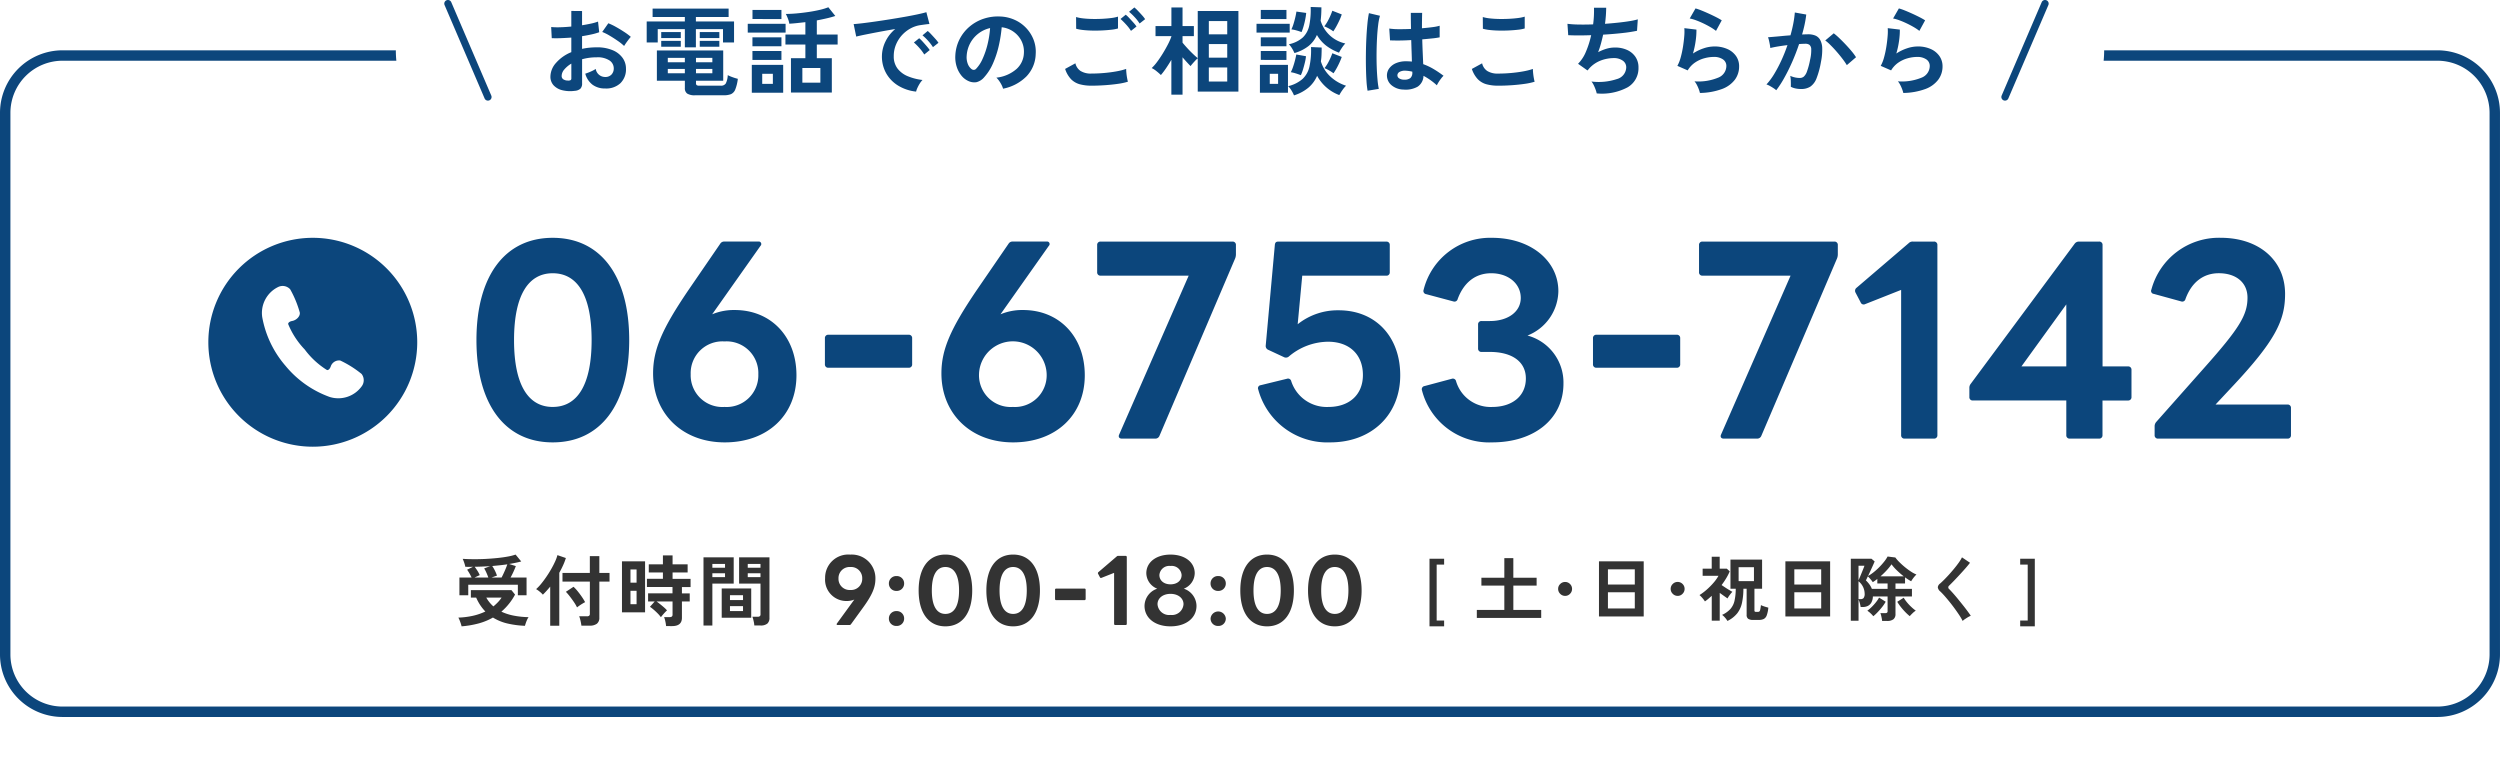
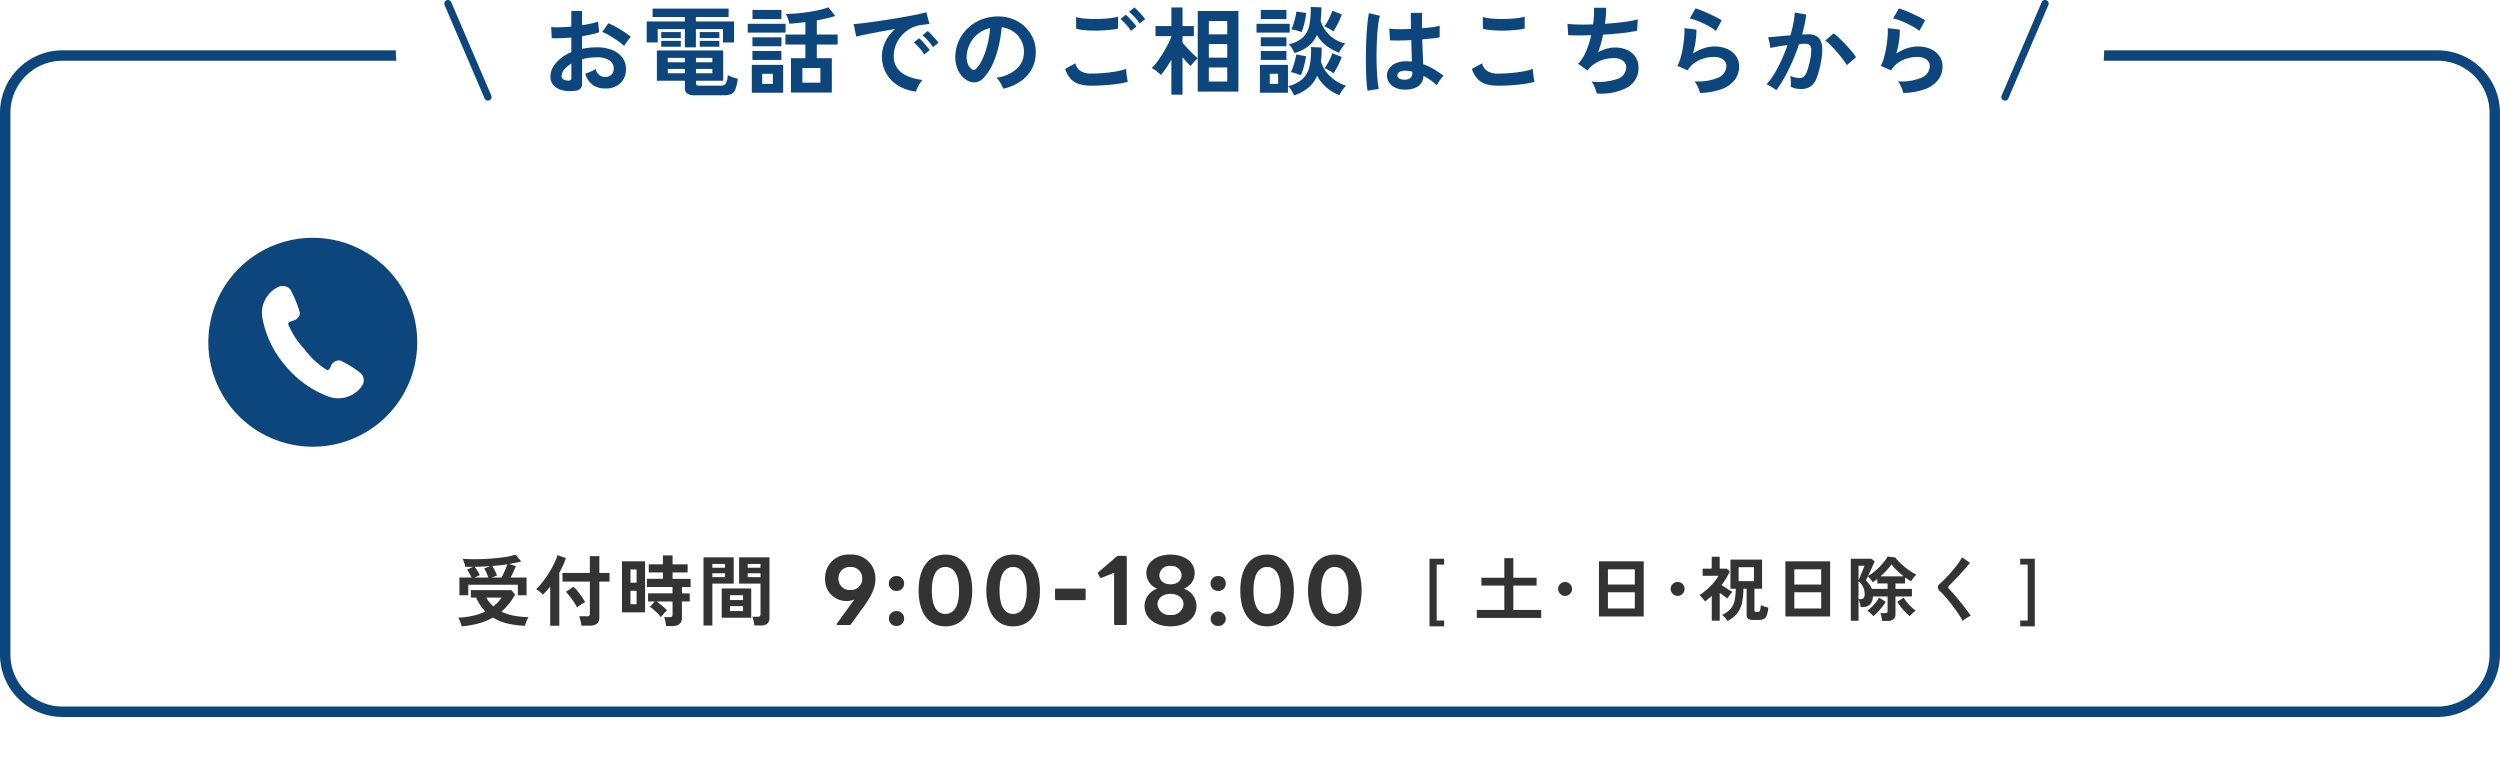
<svg xmlns="http://www.w3.org/2000/svg" width="344.843" height="104.5" viewBox="0 0 344.843 104.5">
  <g id="img__bnr-tel" transform="translate(-5647.632 -4046.5)">
    <g id="グループ_809" data-name="グループ 809" transform="translate(5676.37 4079.303)">
      <g id="グループ_806" data-name="グループ 806" transform="translate(34.484 43.693)">
        <path id="パス_546" data-name="パス 546" d="M-40.878,1.645V-7.679h2.018v.805h-1.028V.839h1.028v.805ZM-34.349.48v-1.1h3.794V-3.973h-3.163V-5.059h3.163V-7.766h1.242v2.707H-26.1v1.087h-3.211V-.616h3.842V.48Zm12.176-3.037a.922.922,0,0,1-.674-.286.923.923,0,0,1-.286-.674.918.918,0,0,1,.286-.679.93.93,0,0,1,.674-.281.925.925,0,0,1,.679.281.925.925,0,0,1,.281.679.93.93,0,0,1-.281.674A.918.918,0,0,1-22.173-2.556ZM-17.5.286V-7.32h6.171V.286ZM-16.264-.82h3.706V-3.061h-3.706Zm0-3.3h3.706v-2.1h-3.706Zm9.615,1.562a.922.922,0,0,1-.674-.286.922.922,0,0,1-.286-.674A.918.918,0,0,1-7.324-4.2a.93.93,0,0,1,.674-.281A.925.925,0,0,1-5.97-4.2a.925.925,0,0,1,.281.679.93.93,0,0,1-.281.674A.918.918,0,0,1-6.649-2.556ZM.22.9A2.7,2.7,0,0,0-.105.451,2.344,2.344,0,0,0-.518.063,3.58,3.58,0,0,0,.632-.752a2.571,2.571,0,0,0,.563-1.13,7.664,7.664,0,0,0,.17-1.664H.637V-7.563H5v4.017H3.945V-.567a.244.244,0,0,0,.044.17.282.282,0,0,0,.189.044h.243a.33.33,0,0,0,.2-.053A.451.451,0,0,0,4.741-.66a5.562,5.562,0,0,0,.1-.626,2.262,2.262,0,0,0,.291.126q.184.068.383.126t.344.1A4.112,4.112,0,0,1,5.643.121a.919.919,0,0,1-.4.5,1.494,1.494,0,0,1-.694.136H3.771A1.159,1.159,0,0,1,3.077.6.65.65,0,0,1,2.868.054v-3.6H2.422A9.506,9.506,0,0,1,2.228-1.6,3.57,3.57,0,0,1,1.573-.155,3.9,3.9,0,0,1,.22.9ZM-1.944.859V-2.566q-.223.2-.456.4t-.485.369a3.942,3.942,0,0,0-.349-.466,3.448,3.448,0,0,0-.4-.407,7.614,7.614,0,0,0,1-.752,9.414,9.414,0,0,0,.946-.956,5.62,5.62,0,0,0,.674-.951H-3.2v-.98h1.252V-7.96h1.1v1.649h.98l.407.369a8.1,8.1,0,0,1-.5.97,10.266,10.266,0,0,1-.626.922l.5.335q.272.179.534.335t.456.262a3.861,3.861,0,0,0-.374.446,3.4,3.4,0,0,0-.3.466l-.5-.354q-.281-.2-.572-.412V.859ZM1.762-4.594H3.877V-6.515H1.762ZM8.214.286V-7.32h6.171V.286ZM9.446-.82h3.706V-3.061H9.446Zm0-3.3h3.706v-2.1H9.446ZM21.555.9a3.125,3.125,0,0,0-.049-.354q-.039-.209-.087-.407a1.54,1.54,0,0,0-.107-.315h.64a.5.5,0,0,0,.277-.058.283.283,0,0,0,.082-.243v-2H20.284a1.815,1.815,0,0,1-.228.863,1.141,1.141,0,0,1-.5.456,1.584,1.584,0,0,1-.66.136h-.3a4.278,4.278,0,0,0-.126-.563,4.587,4.587,0,0,0-.165-.485V.869H17.237V-7.679H20.09l.437.369q-.078.194-.233.538t-.335.737q-.179.393-.344.733a5.5,5.5,0,0,0,.815-.553,8.912,8.912,0,0,0,.776-.708,9.072,9.072,0,0,0,.66-.752,4.449,4.449,0,0,0,.446-.674l1.067.136a5.059,5.059,0,0,0,.529.611,10.09,10.09,0,0,0,.762.694,9.786,9.786,0,0,0,.844.626,4.232,4.232,0,0,0,.776.417,3.24,3.24,0,0,0-.262.277q-.146.17-.272.349a3.158,3.158,0,0,0-.194.306q-.194-.107-.407-.243t-.437-.3v.844H23.4v.747h2.27v1.048H23.4V-.063a.881.881,0,0,1-.286.733A1.379,1.379,0,0,1,22.243.9ZM20.342.248a4.008,4.008,0,0,0-.388-.412,2.838,2.838,0,0,0-.437-.344,5.878,5.878,0,0,0,.616-.534,6.859,6.859,0,0,0,.582-.65,4.368,4.368,0,0,0,.422-.631l.912.572a5.432,5.432,0,0,1-.5.742q-.3.374-.611.7A5.982,5.982,0,0,1,20.342.248Zm5.026-.01a6.719,6.719,0,0,1-.6-.548,8.632,8.632,0,0,1-.616-.7,6.7,6.7,0,0,1-.509-.733l.893-.563a4.644,4.644,0,0,0,.437.626,6.512,6.512,0,0,0,.6.64,5.954,5.954,0,0,0,.626.519,2.674,2.674,0,0,0-.432.344A5.6,5.6,0,0,0,25.368.238ZM20.138-3.527h2.173v-.747H20.895v-.621q-.155.126-.315.238t-.315.209a2.227,2.227,0,0,0-.194-.272q-.126-.155-.257-.3a3.2,3.2,0,0,0-.228-.233l-.155.33a2.188,2.188,0,0,1-.116.223,4.521,4.521,0,0,1,.475.538A2.492,2.492,0,0,1,20.138-3.527Zm1.193-1.727h3.211a10.741,10.741,0,0,1-.965-.839,6.273,6.273,0,0,1-.723-.82,7.416,7.416,0,0,1-.674.834A10.747,10.747,0,0,1,21.331-5.254ZM18.3-2.11H18.6a.528.528,0,0,0,.4-.15.961.961,0,0,0,.146-.635A2.216,2.216,0,0,0,18.3-4.574Zm0-2.6q.078-.165.194-.441t.243-.587q.126-.31.233-.577t.146-.4H18.3ZM32.664.9a7.457,7.457,0,0,0-.471-.81q-.3-.451-.65-.931T30.82-1.78q-.369-.456-.694-.82t-.558-.577a.873.873,0,0,1-.33-.568.733.733,0,0,1,.32-.519q.243-.213.572-.543t.689-.728q.359-.4.7-.815t.621-.81a5.238,5.238,0,0,0,.432-.713l1.106.747q-.213.291-.587.718t-.8.888q-.422.461-.82.873t-.679.684a.3.3,0,0,0,.019.475q.213.213.529.568t.669.786q.354.432.7.868t.631.82q.281.383.446.635a2.8,2.8,0,0,0-.378.184Q33.2.5,32.989.641A2.23,2.23,0,0,0,32.664.9Zm7.936.747V.839h1.038V-6.874H40.6v-.805h2.018V1.645Z" transform="translate(174.836 8.256)" fill="#333" />
-         <path id="パス_546_-_アウトライン" data-name="パス 546 - アウトライン" d="M43.118,2.145H40.1V.339h1.038V-6.374H40.1V-8.179h3.018Zm-81.478,0h-3.018V-8.179h3.018v1.805h-1.028V.339h1.028Zm70.881-.4-.307-.631a7,7,0,0,0-.439-.755c-.191-.292-.4-.6-.634-.909s-.469-.622-.709-.919-.468-.566-.678-.8-.381-.411-.523-.542l-.01-.01a1.314,1.314,0,0,1-.482-.926,1.194,1.194,0,0,1,.493-.9c.152-.134.336-.309.546-.519s.439-.451.671-.709.465-.527.689-.8.421-.529.6-.78a4.771,4.771,0,0,0,.391-.643l.252-.519,2.015,1.361-.307.419c-.15.2-.357.457-.614.752s-.521.588-.8.9-.562.606-.829.883c-.209.217-.4.407-.559.567.127.132.275.293.442.48.214.24.443.51.683.8s.474.582.707.873.452.576.643.836.347.483.462.658l.342.523-.585.219a2.287,2.287,0,0,0-.308.151c-.137.077-.271.16-.4.246a1.724,1.724,0,0,0-.251.2ZM29.912-3.541c.168.154.36.353.587.608s.46.53.71.839.5.629.736.954.464.647.666.954q.114.174.212.337Q32.94.075,33.061,0L32.949-.15c-.183-.249-.391-.519-.618-.8s-.466-.579-.7-.864-.452-.541-.656-.77S30.6-3,30.467-3.134l-.007-.007a.8.8,0,0,1-.013-1.176l.006-.006c.182-.176.407-.4.667-.671s.534-.561.811-.864.542-.6.788-.879q.128-.146.237-.276l-.212-.143q-.088.138-.191.284c-.191.271-.408.554-.644.841s-.475.562-.718.832-.482.521-.706.746-.427.417-.6.565l-.007.006a.7.7,0,0,0-.135.142A.881.881,0,0,0,29.912-3.541Zm-29.9,5.1-.233-.423A1.569,1.569,0,0,0-.338.958v.4H-2.444V-1.5q-.078.057-.156.111l-.433.3-.277-.448a3.476,3.476,0,0,0-.3-.4,2.986,2.986,0,0,0-.337-.348l-.533-.444L-3.9-3.1a7.152,7.152,0,0,0,.933-.7,8.958,8.958,0,0,0,.9-.9l.105-.126H-3.7v-1.98h1.252V-8.46h2.1v1.649H.137V-8.063H5.5v5.017H4.445v.977l.632.345a1.757,1.757,0,0,0,.225.1c.112.041.23.08.351.115s.24.069.333.094l.41.109-.042.423A4.536,4.536,0,0,1,6.108.305a1.4,1.4,0,0,1-.634.763,1.956,1.956,0,0,1-.927.194H3.771a1.6,1.6,0,0,1-1-.263,1.119,1.119,0,0,1-.4-.945V-.488a3.788,3.788,0,0,1-.4.64A4.413,4.413,0,0,1,.445,1.344ZM3.389.209a.922.922,0,0,0,.382.053h.776a1.007,1.007,0,0,0,.46-.078.475.475,0,0,0,.171-.246,2.556,2.556,0,0,0,.128-.511L5.239-.594l-.012.053A.909.909,0,0,1,4.915,0a.817.817,0,0,1-.495.15H4.178a.755.755,0,0,1-.543-.19.71.71,0,0,1-.19-.523V-4.046H4.5V-7.063H1.137v.986l0,0,0,.009v2.018h.733l0,.5a8.188,8.188,0,0,1-.183,1.774A3.077,3.077,0,0,1,1.007-.421a3.462,3.462,0,0,1-.7.591L.37.24a3.06,3.06,0,0,0,.808-.7A3.092,3.092,0,0,0,1.74-1.7,9.057,9.057,0,0,0,1.922-3.55l0-.5H3.368v4.1A.451.451,0,0,0,3.389.209ZM-1.444-3.7V-.046L-1.338-.1V-3.96l.036.026.319-.419a9.815,9.815,0,0,0,.6-.877c.115-.19.221-.385.317-.581H-.183l-.391.719a6.142,6.142,0,0,1-.734,1.037,9.96,9.96,0,0,1-1,1.006q-.28.246-.557.452l.006.007.073.087.061-.05c.149-.124.3-.253.439-.383ZM-.338-2V-.6a2.6,2.6,0,0,0,.6-.481A2.09,2.09,0,0,0,.708-2l.011-.048Q.7-2.013.686-1.983l-.258.517L-.046-1.8ZM-1.2-3.859l.658.482c.191.14.381.277.565.407L.1-2.918l.036-.05.011-.015c-.164-.1-.331-.2-.5-.315l-.506-.336Zm-.244-1.972h.1V-7.46h-.1ZM22.243,1.4H21.087L21.056.931a2.654,2.654,0,0,0-.041-.3C21,.547,20.98.46,20.961.374Q20.8.52,20.653.639l-.39.309L19.951.56a3.53,3.53,0,0,0-.34-.36,2.36,2.36,0,0,0-.358-.284L18.8-.362V1.369H16.737V-8.179h3.535l.852.719-.134.335-.045.11c.193-.2.37-.408.526-.608a3.983,3.983,0,0,0,.4-.6l.16-.311,1.633.208.127.18a4.6,4.6,0,0,0,.476.548,9.636,9.636,0,0,0,.724.659,9.328,9.328,0,0,0,.8.594,3.762,3.762,0,0,0,.682.369l.749.291-.593.543a2.767,2.767,0,0,0-.22.233c-.086.1-.168.205-.242.311A2.693,2.693,0,0,0,26-4.337l-.167.311h.334v2.048h-.8a6.052,6.052,0,0,0,.539.577,5.485,5.485,0,0,0,.573.476L27.1-.49l-.641.4a2.195,2.195,0,0,0-.349.28,5.123,5.123,0,0,0-.358.375L25.436.93l-.379-.3A7.249,7.249,0,0,1,24.41.041c-.175-.178-.347-.368-.512-.566v.463a1.355,1.355,0,0,1-.475,1.124A1.832,1.832,0,0,1,22.243,1.4Zm-.256-1h.256A.9.9,0,0,0,22.8.279a.467.467,0,0,0,.1-.341V-2.979h1.768l.044-.028.016.028h.443v-.048H22.9V-4.754h-.087v1.727H20.958l.076.048h1.777v2.5a.744.744,0,0,1-.294.651.938.938,0,0,1-.545.15ZM17.737.369H17.8V-7.179h-.067Zm2.57-.887.071.068q.078-.076.16-.159L20.5-.679h.1c.189-.2.375-.415.554-.64q.108-.137.2-.273L21.3-1.634q-.087.123-.187.25a7.392,7.392,0,0,1-.624.7Q20.4-.6,20.308-.518Zm4.03-1.071q.1.134.2.27a8.168,8.168,0,0,0,.58.658q.107.109.21.206L25.4-.517q-.085-.076-.171-.157a7.045,7.045,0,0,1-.642-.69q-.105-.13-.2-.256Zm-5.372-.079q.02.071.037.141a1.035,1.035,0,0,0,.347-.087.649.649,0,0,0,.281-.264,1.369,1.369,0,0,0,.153-.626l.025-.473H20.92l.026-.048H19.79l-.121-.326a1.972,1.972,0,0,0-.156-.324,2.46,2.46,0,0,1,.125.78,1.355,1.355,0,0,1-.286.983A.971.971,0,0,1,18.966-1.668Zm1.382-3.5.033.04c.067-.049.134-.1.2-.153l.355-.289L21-5.631a10.3,10.3,0,0,0,.809-.786,6.954,6.954,0,0,0,.629-.777l.172-.252-.038,0c-.09.14-.195.287-.317.444a9.614,9.614,0,0,1-.7.794,9.455,9.455,0,0,1-.82.748Q20.547-5.307,20.347-5.169Zm4.713-.317c.117.085.233.165.345.237l.077-.1q-.12-.071-.245-.154a10.331,10.331,0,0,1-.887-.658,10.637,10.637,0,0,1-.8-.728q-.155-.157-.28-.3a5.882,5.882,0,0,0,.656.74,10.291,10.291,0,0,0,.92.8Zm-2.5-.267h.648q-.184-.181-.34-.352Q22.725-5.932,22.561-5.754Zm-2.79-1.426-.171.6c-.031.108-.084.255-.162.451l-.05.124.032-.068,0,0,.079-.172q.179-.392.334-.735l.084-.189-.015-.013ZM-24.972.98h-9.877v-2.1h3.794V-3.473h-3.163V-5.559h3.163V-8.266h2.242v2.707H-25.6v2.087h-3.211v2.357h3.842Zm-8.877-1h7.877v-.1h-3.842V-4.473H-26.6v-.087h-3.211V-7.266h-.242v2.707h-3.163v.087h3.163V-.116h-3.794ZM14.885.786H7.714V-7.82h7.171Zm-6.171-1h5.171V-6.82H8.714Zm-19.54,1H-18V-7.82h7.171ZM-17-.214h5.171V-6.82H-17ZM13.653-.32H8.946V-3.561h4.706Zm-3.706-1h2.706V-2.561H9.946Zm-22,1h-4.706V-3.561h4.706Zm-3.706-1h2.706V-2.561h-2.706Zm9.115-.737a1.429,1.429,0,0,1-1.028-.433A1.429,1.429,0,0,1-8.11-3.517a1.423,1.423,0,0,1,.436-1.036,1.437,1.437,0,0,1,1.025-.425,1.432,1.432,0,0,1,1.033.428,1.432,1.432,0,0,1,.428,1.033,1.437,1.437,0,0,1-.425,1.025A1.423,1.423,0,0,1-6.649-2.056Zm0-1.921a.434.434,0,0,0-.324.138.417.417,0,0,0-.137.323.426.426,0,0,0,.14.321.427.427,0,0,0,.321.14.417.417,0,0,0,.323-.137.434.434,0,0,0,.138-.324.429.429,0,0,0-.135-.326A.429.429,0,0,0-6.649-3.977ZM-22.173-2.056A1.429,1.429,0,0,1-23.2-2.489a1.429,1.429,0,0,1-.433-1.028A1.423,1.423,0,0,1-23.2-4.553a1.437,1.437,0,0,1,1.025-.425,1.432,1.432,0,0,1,1.033.428,1.432,1.432,0,0,1,.428,1.033,1.437,1.437,0,0,1-.425,1.025A1.423,1.423,0,0,1-22.173-2.056Zm0-1.921a.434.434,0,0,0-.324.138.417.417,0,0,0-.137.323.426.426,0,0,0,.14.321.427.427,0,0,0,.321.14.417.417,0,0,0,.323-.137.434.434,0,0,0,.138-.324.429.429,0,0,0-.135-.326A.429.429,0,0,0-22.173-3.977Zm35.825.359H8.946v-3.1h4.706Zm-3.706-1h2.706v-1.1H9.946Zm-22,1h-4.706v-3.1h4.706Zm-3.706-1h2.706v-1.1h-2.706Zm20.142.525H1.262V-7.015H4.377Zm-2.115-1H3.377v-.921H2.262Z" transform="translate(174.836 8.256)" fill="rgba(0,0,0,0)" />
        <path id="パス_547" data-name="パス 547" d="M-25.4,2.612h1.624a.252.252,0,0,0,.208-.1l1.65-2.274c1.312-1.806,1.728-2.845,1.728-4a3.262,3.262,0,0,0-3.469-3.339,3.193,3.193,0,0,0-3.469,3.248A2.939,2.939,0,0,0-24.139-.7,2.74,2.74,0,0,0-23.1-.9l-2.4,3.3C-25.581,2.521-25.529,2.612-25.4,2.612Zm1.754-4.833a1.535,1.535,0,0,1-1.637-1.585,1.535,1.535,0,0,1,1.637-1.585,1.535,1.535,0,0,1,1.637,1.585A1.535,1.535,0,0,1-23.645-2.221Zm6.366.13a1.011,1.011,0,0,0,1.052-1.026,1.011,1.011,0,0,0-1.052-1.026,1.011,1.011,0,0,0-1.052,1.026A1.011,1.011,0,0,0-17.279-2.091Zm0,4.833a1.011,1.011,0,0,0,1.052-1.026A1.011,1.011,0,0,0-17.279.689a1.011,1.011,0,0,0-1.052,1.026A1.011,1.011,0,0,0-17.279,2.742Zm6.743.052c2.326,0,3.7-1.845,3.7-4.95s-1.377-4.95-3.7-4.95-3.69,1.845-3.69,4.95S-12.849,2.794-10.536,2.794Zm0-1.715c-1.156,0-1.871-1.026-1.871-3.235s.715-3.235,1.871-3.235,1.884,1.026,1.884,3.235S-9.367,1.079-10.536,1.079Zm9.342,1.715c2.326,0,3.7-1.845,3.7-4.95s-1.377-4.95-3.7-4.95-3.69,1.845-3.69,4.95S-3.507,2.794-1.194,2.794Zm0-1.715c-1.156,0-1.871-1.026-1.871-3.235s.715-3.235,1.871-3.235S.689-4.365.689-2.156-.025,1.079-1.194,1.079Zm5.951-1.9H8.641A.157.157,0,0,0,8.81-.987v-1.26a.157.157,0,0,0-.169-.169H4.756a.157.157,0,0,0-.169.169v1.26A.157.157,0,0,0,4.756-.818ZM12.9,2.612h1.416a.157.157,0,0,0,.169-.169v-9.2a.157.157,0,0,0-.169-.169H13.305a.263.263,0,0,0-.208.078L10.577-4.689a.182.182,0,0,0-.052.234l.247.468a.157.157,0,0,0,.221.091l1.741-.689V2.443A.157.157,0,0,0,12.9,2.612Zm7.614.182c2.131,0,3.586-1.143,3.586-2.832A2.539,2.539,0,0,0,22.348-2.4a2.345,2.345,0,0,0,1.507-2.131c0-1.52-1.364-2.572-3.339-2.572s-3.339,1.052-3.339,2.572A2.345,2.345,0,0,0,18.684-2.4,2.539,2.539,0,0,0,16.93-.038C16.93,1.651,18.385,2.794,20.516,2.794Zm0-5.795c-.909,0-1.533-.52-1.533-1.286a1.366,1.366,0,0,1,1.533-1.247,1.366,1.366,0,0,1,1.533,1.247C22.049-3.52,21.425-3,20.516-3Zm0,4.223A1.6,1.6,0,0,1,18.723-.259c0-.832.741-1.429,1.793-1.429s1.793.6,1.793,1.429A1.6,1.6,0,0,1,20.516,1.222ZM27.09-2.091a1.011,1.011,0,0,0,1.052-1.026A1.011,1.011,0,0,0,27.09-4.144a1.011,1.011,0,0,0-1.052,1.026A1.011,1.011,0,0,0,27.09-2.091Zm0,4.833a1.011,1.011,0,0,0,1.052-1.026,1.053,1.053,0,0,0-2.1,0A1.011,1.011,0,0,0,27.09,2.742Zm6.743.052c2.326,0,3.7-1.845,3.7-4.95s-1.377-4.95-3.7-4.95-3.69,1.845-3.69,4.95S31.52,2.794,33.833,2.794Zm0-1.715c-1.156,0-1.871-1.026-1.871-3.235s.715-3.235,1.871-3.235,1.884,1.026,1.884,3.235S35,1.079,33.833,1.079Zm9.342,1.715c2.326,0,3.7-1.845,3.7-4.95s-1.377-4.95-3.7-4.95-3.69,1.845-3.69,4.95S40.862,2.794,43.175,2.794Zm0-1.715C42.018,1.079,41.3.053,41.3-2.156s.715-3.235,1.871-3.235,1.884,1.026,1.884,3.235S44.344,1.079,43.175,1.079Z" transform="translate(77.72 7.106)" fill="#333" />
        <path id="パス_547_-_アウトライン" data-name="パス 547 - アウトライン" d="M43.175,3.294a3.729,3.729,0,0,1-3.113-1.512,6.57,6.57,0,0,1-1.077-3.938,6.57,6.57,0,0,1,1.077-3.938,3.729,3.729,0,0,1,3.113-1.512A3.745,3.745,0,0,1,46.3-6.095a6.559,6.559,0,0,1,1.079,3.939A6.559,6.559,0,0,1,46.3,1.783,3.745,3.745,0,0,1,43.175,3.294Zm0-9.9c-2.027,0-3.19,1.622-3.19,4.45s1.163,4.45,3.19,4.45,3.2-1.622,3.2-4.45S45.21-6.606,43.175-6.606Zm-9.342,9.9A3.729,3.729,0,0,1,30.72,1.782a6.57,6.57,0,0,1-1.077-3.938A6.57,6.57,0,0,1,30.72-6.094a3.729,3.729,0,0,1,3.113-1.512,3.745,3.745,0,0,1,3.124,1.511,6.559,6.559,0,0,1,1.079,3.939,6.559,6.559,0,0,1-1.079,3.939A3.745,3.745,0,0,1,33.833,3.294Zm0-9.9c-2.027,0-3.19,1.622-3.19,4.45s1.163,4.45,3.19,4.45,3.2-1.622,3.2-4.45S35.869-6.606,33.833-6.606Zm-13.317,9.9c-2.406,0-4.086-1.37-4.086-3.332a2.918,2.918,0,0,1,1.253-2.4,2.725,2.725,0,0,1-1.007-2.1c0-1.809,1.579-3.072,3.839-3.072s3.839,1.263,3.839,3.072a2.725,2.725,0,0,1-1.007,2.1A2.918,2.918,0,0,1,24.6-.038C24.6,1.924,22.922,3.294,20.516,3.294Zm0-9.9c-1.7,0-2.839.833-2.839,2.072a1.855,1.855,0,0,0,1.2,1.672l1.143.492-1.166.435a2.045,2.045,0,0,0-1.429,1.9c0,1.4,1.24,2.332,3.086,2.332S23.6,1.357,23.6-.038a2.045,2.045,0,0,0-1.429-1.9L21.007-2.37l1.143-.492a1.855,1.855,0,0,0,1.2-1.672C23.355-5.773,22.214-6.606,20.516-6.606Zm-21.71,9.9A3.729,3.729,0,0,1-4.307,1.782,6.57,6.57,0,0,1-5.384-2.156,6.57,6.57,0,0,1-4.307-6.094,3.729,3.729,0,0,1-1.194-7.606,3.745,3.745,0,0,1,1.93-6.095,6.559,6.559,0,0,1,3.008-2.156,6.559,6.559,0,0,1,1.93,1.783,3.745,3.745,0,0,1-1.194,3.294Zm0-9.9c-2.027,0-3.19,1.622-3.19,4.45s1.163,4.45,3.19,4.45,3.2-1.622,3.2-4.45S.841-6.606-1.194-6.606Zm-9.342,9.9a3.729,3.729,0,0,1-3.113-1.512,6.57,6.57,0,0,1-1.077-3.938,6.57,6.57,0,0,1,1.077-3.938,3.729,3.729,0,0,1,3.113-1.512A3.745,3.745,0,0,1-7.412-6.095,6.559,6.559,0,0,1-6.333-2.156,6.559,6.559,0,0,1-7.412,1.783,3.745,3.745,0,0,1-10.536,3.294Zm0-9.9c-2.027,0-3.19,1.622-3.19,4.45s1.163,4.45,3.19,4.45,3.2-1.622,3.2-4.45S-8.5-6.606-10.536-6.606ZM27.09,3.242a1.506,1.506,0,0,1-1.552-1.526,1.553,1.553,0,0,1,3.1,0A1.506,1.506,0,0,1,27.09,3.242Zm0-2.053a.511.511,0,0,0-.552.526.553.553,0,0,0,1.1,0A.511.511,0,0,0,27.09,1.189ZM-17.279,3.242a1.506,1.506,0,0,1-1.552-1.526A1.506,1.506,0,0,1-17.279.189a1.506,1.506,0,0,1,1.552,1.526A1.506,1.506,0,0,1-17.279,3.242Zm0-2.053a.511.511,0,0,0-.552.526.511.511,0,0,0,.552.526.511.511,0,0,0,.552-.526A.511.511,0,0,0-17.279,1.189Zm31.6,1.923H12.9a.654.654,0,0,1-.669-.669V-3.85l-1.052.416a.688.688,0,0,1-.265.054.659.659,0,0,1-.589-.378l-.262-.5a.679.679,0,0,1,.189-.813l2.507-2.145a.76.76,0,0,1,.544-.208h1.013a.654.654,0,0,1,.669.669v9.2A.654.654,0,0,1,14.318,3.112Zm-1.085-1h.754V-6.424h-.614L11.1-4.475l2.138-.846Zm-37.009,1H-25.4a.63.63,0,0,1-.57-.323.638.638,0,0,1,.05-.662l.012-.017L-24.224-.2a3.4,3.4,0,0,1-2.43-1.032,3.77,3.77,0,0,1-.974-2.625,3.7,3.7,0,0,1,3.969-3.748A4.05,4.05,0,0,1-20.8-6.521a3.792,3.792,0,0,1,1.111,2.754c0,1.319-.477,2.443-1.823,4.3l-1.664,2.292A.755.755,0,0,1-23.775,3.112Zm-.9-1h.774l1.576-2.171c1.205-1.659,1.633-2.629,1.633-3.708A2.765,2.765,0,0,0-21.5-5.8a3.018,3.018,0,0,0-2.16-.8,3.1,3.1,0,0,0-2.167.763,2.636,2.636,0,0,0-.8,1.985A2.439,2.439,0,0,0-24.139-1.2a2.256,2.256,0,0,0,.854-.159L-21.673-2Zm45.188-.39A2.083,2.083,0,0,1,18.223-.259a2.064,2.064,0,0,1,2.293-1.929A2.064,2.064,0,0,1,22.809-.259,2.083,2.083,0,0,1,20.516,1.722Zm0-2.91c-.761,0-1.293.382-1.293.929,0,.578.532.981,1.293.981s1.293-.4,1.293-.981C21.809-.806,21.277-1.188,20.516-1.188ZM43.175,1.579c-.885,0-2.371-.485-2.371-3.735s1.485-3.735,2.371-3.735,2.384.485,2.384,3.735S44.065,1.579,43.175,1.579Zm0-6.47a1.025,1.025,0,0,0-.942.549A4.414,4.414,0,0,0,41.8-2.156,4.414,4.414,0,0,0,42.233.031a1.025,1.025,0,0,0,.942.549,1.037,1.037,0,0,0,.954-.55,4.4,4.4,0,0,0,.43-2.186,4.4,4.4,0,0,0-.43-2.186A1.037,1.037,0,0,0,43.175-4.891Zm-9.342,6.47c-.885,0-2.371-.485-2.371-3.735s1.485-3.735,2.371-3.735,2.384.485,2.384,3.735S34.723,1.579,33.833,1.579Zm0-6.47a1.025,1.025,0,0,0-.942.549,4.414,4.414,0,0,0-.429,2.186A4.414,4.414,0,0,0,32.891.031a1.025,1.025,0,0,0,.942.549,1.037,1.037,0,0,0,.954-.55,4.4,4.4,0,0,0,.43-2.186,4.4,4.4,0,0,0-.43-2.186A1.037,1.037,0,0,0,33.833-4.891ZM-1.194,1.579c-.885,0-2.371-.485-2.371-3.735S-2.08-5.891-1.194-5.891s2.384.485,2.384,3.735S-.3,1.579-1.194,1.579Zm0-6.47a1.025,1.025,0,0,0-.942.549,4.414,4.414,0,0,0-.429,2.186A4.414,4.414,0,0,0-2.136.031a1.025,1.025,0,0,0,.942.549A1.037,1.037,0,0,0-.241.03a4.4,4.4,0,0,0,.43-2.186,4.4,4.4,0,0,0-.43-2.186A1.037,1.037,0,0,0-1.194-4.891Zm-9.342,6.47c-.885,0-2.371-.485-2.371-3.735s1.485-3.735,2.371-3.735,2.384.485,2.384,3.735S-9.646,1.579-10.536,1.579Zm0-6.47a1.025,1.025,0,0,0-.942.549,4.414,4.414,0,0,0-.429,2.186A4.414,4.414,0,0,0-11.478.031a1.025,1.025,0,0,0,.942.549A1.037,1.037,0,0,0-9.582.03a4.4,4.4,0,0,0,.43-2.186,4.4,4.4,0,0,0-.43-2.186A1.037,1.037,0,0,0-10.536-4.891ZM8.641-.318H4.756a.654.654,0,0,1-.669-.669v-1.26a.654.654,0,0,1,.669-.669H8.641a.654.654,0,0,1,.669.669v1.26A.654.654,0,0,1,8.641-.318Zm-3.554-1H8.31v-.6H5.087Zm22-.273a1.506,1.506,0,0,1-1.552-1.526A1.506,1.506,0,0,1,27.09-4.644a1.506,1.506,0,0,1,1.552,1.526A1.506,1.506,0,0,1,27.09-1.591Zm0-2.053a.511.511,0,0,0-.552.526.511.511,0,0,0,.552.526.511.511,0,0,0,.552-.526A.511.511,0,0,0,27.09-3.644ZM-17.279-1.591a1.506,1.506,0,0,1-1.552-1.526,1.506,1.506,0,0,1,1.552-1.526,1.506,1.506,0,0,1,1.552,1.526A1.506,1.506,0,0,1-17.279-1.591Zm0-2.053a.511.511,0,0,0-.552.526.511.511,0,0,0,.552.526.511.511,0,0,0,.552-.526A.511.511,0,0,0-17.279-3.644Zm-6.366,1.923a2.042,2.042,0,0,1-2.137-2.085,2.042,2.042,0,0,1,2.137-2.085,2.042,2.042,0,0,1,2.137,2.085A2.042,2.042,0,0,1-23.645-1.721Zm0-3.17a1.042,1.042,0,0,0-1.137,1.085,1.042,1.042,0,0,0,1.137,1.085,1.042,1.042,0,0,0,1.137-1.085A1.042,1.042,0,0,0-23.645-4.891ZM20.516-2.5a1.838,1.838,0,0,1-2.033-1.786,1.864,1.864,0,0,1,2.033-1.747,1.864,1.864,0,0,1,2.033,1.747A1.838,1.838,0,0,1,20.516-2.5Zm0-2.534c-.6,0-1.033.314-1.033.747,0,.363.271.786,1.033.786.477,0,1.033-.206,1.033-.786C21.549-4.72,21.114-5.034,20.516-5.034Z" transform="translate(77.72 7.106)" fill="rgba(0,0,0,0)" />
        <path id="パス_548" data-name="パス 548" d="M-19.079-2.449V-4.9H-17.4q-.128-.277-.293-.565t-.325-.512l.81-.4q-.522.011-1.055,0a4.1,4.1,0,0,0-.155-.565,5.122,5.122,0,0,0-.208-.533q.693.043,1.5.048t1.641-.037q.831-.043,1.615-.123t1.439-.2a6.993,6.993,0,0,0,1.1-.277l.778.948q-.362.1-.783.186t-.89.165l.927.288q-.107.3-.309.746t-.416.831h2.206v2.451h-1.2V-3.9h-6.842v1.449Zm.3,4.284q-.032-.149-.107-.378T-19.052,1A2.4,2.4,0,0,0-19.228.63,10.94,10.94,0,0,0-17.2.375,8.161,8.161,0,0,0-15.5-.211a6.19,6.19,0,0,1-.693-.858,6.65,6.65,0,0,1-.575-1.06H-17.5V-3.163h5.595l.5.618A8.181,8.181,0,0,1-13.292-.19a7.306,7.306,0,0,0,1.716.549A11.745,11.745,0,0,0-9.541.567,2.219,2.219,0,0,0-9.749.94a4.666,4.666,0,0,0-.176.448q-.075.224-.117.373a12.812,12.812,0,0,1-2.392-.314A6.659,6.659,0,0,1-14.454.62a8.331,8.331,0,0,1-1.982.815A13.1,13.1,0,0,1-18.78,1.835ZM-14.646-4.9h1.385q.128-.245.277-.565t.288-.655q.139-.336.224-.6-.49.075-1.007.128t-1.071.107a5.157,5.157,0,0,1,.362.629,4.676,4.676,0,0,1,.288.693Zm-2.345,0h1.9q-.107-.309-.266-.666a4.678,4.678,0,0,0-.309-.591l.831-.309q-.522.032-1.055.053t-1.087.032q.181.234.378.543a4.237,4.237,0,0,1,.325.607Zm2.6,3.986a7.619,7.619,0,0,0,.607-.565,4.65,4.65,0,0,0,.522-.65h-2.11A4.5,4.5,0,0,0-14.39-.915ZM-2.252,1.739q-.021-.181-.069-.426T-2.433.828A2.428,2.428,0,0,0-2.561.449H-1.5A.507.507,0,0,0-1.186.375a.349.349,0,0,0,.1-.288V-4.336H-4.863V-5.529H-1.09V-7.852H.221v2.323H1.627v1.194H.221V.62a1.023,1.023,0,0,1-.336.853,1.621,1.621,0,0,1-1.018.266Zm-4.305.011V-3.643q-.256.309-.512.591t-.5.517A3.2,3.2,0,0,0-8-2.945,3.653,3.653,0,0,0-8.5-3.3a6.071,6.071,0,0,0,.693-.73q.362-.442.719-.964t.671-1.071q.314-.549.538-1.044a5.317,5.317,0,0,0,.32-.879l1.162.4a8.277,8.277,0,0,1-.384,1.007q-.234.517-.522,1.028v7.3Zm3.7-2.526A4.943,4.943,0,0,0-3.275-1.5q-.277-.41-.581-.8a6.612,6.612,0,0,0-.538-.629l1.055-.693A5.963,5.963,0,0,1-2.763-3q.3.368.57.762A7.566,7.566,0,0,1-1.74-1.5q-.139.064-.362.2t-.432.282Q-2.742-.872-2.859-.776ZM9.428,1.8a5.048,5.048,0,0,0-.1-.639,3.332,3.332,0,0,0-.176-.6H9.9a.529.529,0,0,0,.32-.075.35.35,0,0,0,.1-.288V-1.6H8.107q.245.171.522.394t.528.442a3.512,3.512,0,0,1,.4.4,3.32,3.32,0,0,0-.293.282q-.176.186-.33.373T8.714.577A3.891,3.891,0,0,0,8.277.06Q8-.222,7.707-.472A5.042,5.042,0,0,0,7.2-.861L7.862-1.6H6.945V-2.716h3.368V-3.59H6.785v-1.13H8.991V-5.6H7.041V-6.723h1.95V-7.948h1.332v1.226H12.4V-5.6H10.323v.885h2.483v1.13H11.613v.874h1.076V-1.6H11.613V.662q0,1.14-1.364,1.14ZM3.343-.094V-7.128H6.53V-.094Zm1.172-1.13h.842V-3.067H4.515Zm0-2.963h.842V-6.009H4.515ZM21.6,1.717a3.377,3.377,0,0,0-.053-.4q-.043-.229-.1-.448a2,2,0,0,0-.117-.357h.714a.507.507,0,0,0,.309-.075.305.305,0,0,0,.1-.256V-4.059H19.5V-7.682h4.188V.641a1.038,1.038,0,0,1-.293.815,1.418,1.418,0,0,1-.954.261Zm-7.012.011v-9.41h4.167v3.623H15.812V1.728ZM17.1.652V-3.387h4.071V.652Zm1.14-.927h1.8V-.957h-1.8Zm0-1.513h1.8V-2.46h-1.8Zm2.451-3.165h1.758v-.533H20.693Zm-4.881,0h1.748v-.533H15.812Zm4.881-1.3h1.758v-.522H20.693Zm-4.881,0h1.748v-.522H15.812Z" transform="translate(19.228 8.065)" fill="#333" />
        <path id="パス_548_-_アウトライン" data-name="パス 548 - アウトライン" d="M-19.177,2.37l-.092-.43c-.018-.082-.049-.193-.093-.328s-.1-.287-.155-.429a1.9,1.9,0,0,0-.137-.289L-20.1.164l.855-.033a10.492,10.492,0,0,0,1.932-.243A8.2,8.2,0,0,0-16.327-.4q-.144-.186-.279-.385a6.913,6.913,0,0,1-.481-.84H-18v-.32h-1.577V-5.4h1.348c-.064-.1-.127-.2-.189-.286l-.144-.2-.113,0-.038-.209-.045-.063.031-.015-.021-.115a3.636,3.636,0,0,0-.136-.494,4.67,4.67,0,0,0-.186-.479l-.362-.765.845.052c.45.028.947.044,1.475.047s1.07-.009,1.612-.037,1.078-.068,1.589-.121.979-.116,1.4-.192a6.536,6.536,0,0,0,1.023-.256l.332-.118,1.494,1.822-.752.2q-.152.04-.316.08l-.087.244c-.075.211-.184.475-.324.784L-11.2-5.4h1.892v2.142l.482-.42a5.606,5.606,0,0,0,.634-.67c.231-.282.465-.6.693-.93s.448-.685.65-1.037.374-.687.516-1a4.852,4.852,0,0,0,.29-.795l.133-.531,2.132.743-.14.46a8.817,8.817,0,0,1-.407,1.068q-.078.171-.162.343H-1.59V-8.352H.721v2.323H2.127v2.194H.721V.62A1.5,1.5,0,0,1,.2,1.864a2.07,2.07,0,0,1-1.329.375H-2.7L-2.748,1.8c-.013-.108-.034-.238-.063-.389s-.065-.3-.1-.452a1.918,1.918,0,0,0-.1-.3l-.327-.71h.26l-.234-.521a4.483,4.483,0,0,0-.374-.644c-.178-.264-.367-.526-.563-.779a6.162,6.162,0,0,0-.5-.58L-4.8-2.628V2.249H-7.057V-2.337q-.084.085-.167.164l-.389.372-.342-.416a2.741,2.741,0,0,0-.359-.343,3.183,3.183,0,0,0-.43-.308l-.563-.322v1.24h-1.864A8.855,8.855,0,0,1-12.377-.364a7.538,7.538,0,0,0,.9.233,11.3,11.3,0,0,0,1.949.2l.948.019-.551.772a1.739,1.739,0,0,0-.159.288,4.186,4.186,0,0,0-.157.4c-.047.142-.085.26-.111.352l-.108.379-.393-.016a13.373,13.373,0,0,1-2.486-.327A7.278,7.278,0,0,1-14.462,1.2a8.98,8.98,0,0,1-1.842.722,13.663,13.663,0,0,1-2.434.415Zm.691-1.287q.038.107.073.214A12.235,12.235,0,0,0-16.567.953,7.87,7.87,0,0,0-14.7.187l.26-.15.254.159A6.191,6.191,0,0,0-12.32.959,12.041,12.041,0,0,0-10.4,1.24l0-.011q.033-.1.071-.2a11.583,11.583,0,0,1-1.345-.18A7.839,7.839,0,0,1-13.506.262l-.7-.332.592-.5A7.6,7.6,0,0,0-12.009-2.5l-.136-.167H-17v.034h.563l.131.3a6.181,6.181,0,0,0,.532.981,5.718,5.718,0,0,0,.637.789l.485.5-.627.3a8.7,8.7,0,0,1-1.809.623A10.744,10.744,0,0,1-18.486,1.082Zm12.429.167H-5.8V-5.681l.064-.114c.184-.327.353-.66.5-.99q.113-.249.205-.492l-.208-.072q-.08.212-.184.444c-.155.343-.343.709-.56,1.087s-.448.747-.692,1.1-.5.695-.745,1q-.153.187-.3.35l.043.035.1.088.134-.145c.165-.182.332-.375.5-.575l.885-1.07Zm4.231-.011h.693a1.214,1.214,0,0,0,.707-.158A.572.572,0,0,0-.279.62V-4.836H1.127v-.194H-.279V-7.352H-.59v2.323H-4.363v.194H-.59V.087A.813.813,0,0,1-.879.769.968.968,0,0,1-1.5.949h-.392c.021.089.04.178.057.267ZM-2.956-.051H-1.59v-.967c-.057.029-.14.074-.257.144-.136.081-.269.168-.4.259s-.23.169-.3.226Zm-.68-2.778q.085.1.176.223c.208.27.409.549.6.83q.09.133.166.256c.086-.059.174-.116.264-.17q-.082-.128-.174-.263c-.173-.251-.357-.5-.547-.731q-.129-.16-.254-.3Zm.8-1.007c.152.153.308.328.466.522.206.254.406.521.594.793q.1.147.191.288v-1.6Zm-7.671.886h.2V-4.4h-2.556l.413-.743c.135-.243.268-.51.4-.794q.053-.117.1-.223l-.167-.052q-.051.136-.112.283c-.095.23-.195.457-.3.676s-.2.415-.287.585l-.14.269h-5.622v1.451h.226V-4.4h7.842ZM-4.8-3.836v.575l.876-.575ZM-14.957-5.889l.054.118q.086.193.159.375l.192-.069q-.038-.083-.082-.171-.086-.171-.166-.311Zm1.226-.177c.092.185.169.361.232.525l.064-.136c.067-.144.133-.291.2-.441l-.188.02Zm-4.134-.81c.219,0,.437,0,.652,0v0l.223,0c.364-.007.726-.018,1.077-.032s.7-.032,1.044-.053v.006l.269-.026c.367-.035.726-.071,1.068-.106s.666-.077.983-.125l.252-.038v0c.3-.048.589-.1.858-.159l-.056-.068c-.25.071-.532.135-.843.19-.447.08-.944.148-1.476.2s-1.08.1-1.64.124-1.123.042-1.67.038c-.263,0-.519-.006-.765-.014ZM10.249,2.3H8.967l-.037-.46a4.513,4.513,0,0,0-.088-.556l-.123.185L8.3.859A3.422,3.422,0,0,0,7.92.411c-.174-.177-.355-.346-.538-.5C7.25-.205,7.132-.3,7.03-.373V.406H2.843V-7.628H7.03v.4H8.491V-8.448h2.332v1.226H12.9v2h.4v2.13h-.117V-1.1H12.113V.662C12.113,1.156,11.931,2.3,10.249,2.3Zm-.384-1h.384c.8,0,.864-.316.864-.64V-2.1h1.076v-.119H11.113V-4.09h1.194v-.13H9.823V-6.1H11.9v-.119H9.823V-7.448H9.491v1.226H7.541V-6.1h1.95v1.885H7.285v.13h3.527v1.874H7.445V-2.1h3.368V.2a.813.813,0,0,1-.289.682.986.986,0,0,1-.627.18h-.08Q9.844,1.19,9.864,1.3ZM7.937-.933l.095.08c.206.176.408.365.6.563l.075.077q.068-.077.139-.153l-.02-.017c-.162-.141-.334-.286-.513-.43q-.147-.119-.285-.222ZM3.843-.594H6.03V-6.628H3.843ZM16.312,2.228H14.086V-8.182h10.1V.641a1.515,1.515,0,0,1-.46,1.189,1.863,1.863,0,0,1-1.286.388H21.129L21.1,1.749a2.906,2.906,0,0,0-.046-.339c-.016-.087-.034-.173-.052-.257H16.6v-4.71h-.289Zm-1.226-1h.226v-8.41h-.226Zm6.949-.011h.405a.952.952,0,0,0,.621-.134.628.628,0,0,0,.126-.442V-7.182h-.236V.183a.78.78,0,0,1-.289.65.968.968,0,0,1-.616.18h-.052Q22.016,1.115,22.035,1.217ZM20.542.152h.072L20.55.013h.122v-2.9h-.13ZM17.6.152h.14V-2.887H17.6ZM21.672.013h.279V-3.559h-.279ZM20-4.559h.194V-7.182H20Zm-1.94,0h.194V-7.182h-.194ZM-14.4-.257l-.321-.281a5.018,5.018,0,0,1-1.089-1.349l-.411-.742h3.893l-.518.777a5.173,5.173,0,0,1-.578.72,8.161,8.161,0,0,1-.647.6ZM5.857-.724H4.015V-3.567H5.857Zm0-2.963H4.015V-6.509H5.857Z" transform="translate(19.228 8.065)" fill="rgba(0,0,0,0)" />
      </g>
      <g id="グループ_808" data-name="グループ 808" transform="translate(0 0)">
-         <path id="パス_550" data-name="パス 550" d="M11.717,10.266c6.629,0,10.554-5.258,10.554-14.109S18.345-17.952,11.717-17.952C5.125-17.952,1.2-12.694,1.2-3.843S5.125,10.266,11.717,10.266Zm0-4.888c-3.3,0-5.332-2.925-5.332-9.221s2.037-9.221,5.332-9.221c3.333,0,5.369,2.925,5.369,9.221S15.05,5.377,11.717,5.377Zm23.737,4.888c5.888,0,9.887-3.74,9.887-9.258,0-5.332-3.518-9-8.517-9a7.764,7.764,0,0,0-3.111.592l6.666-9.443a.345.345,0,0,0-.3-.592H35.417a.635.635,0,0,0-.592.3l-4.444,6.48C26.825-5.4,25.566-2.547,25.566.749,25.566,6.266,29.566,10.266,35.454,10.266Zm-.037-4.888A4.375,4.375,0,0,1,30.751.86a4.375,4.375,0,0,1,4.666-4.518A4.375,4.375,0,0,1,40.082.86,4.375,4.375,0,0,1,35.417,5.377ZM49.747-.029H60.82A.447.447,0,0,0,61.3-.51V-4.1a.447.447,0,0,0-.481-.481H49.747a.447.447,0,0,0-.481.481V-.51A.447.447,0,0,0,49.747-.029ZM75.225,10.266c5.888,0,9.887-3.74,9.887-9.258,0-5.332-3.518-9-8.517-9a7.764,7.764,0,0,0-3.111.592l6.666-9.443a.345.345,0,0,0-.3-.592H75.188a.635.635,0,0,0-.592.3l-4.444,6.48C66.6-5.4,65.337-2.547,65.337.749,65.337,6.266,69.337,10.266,75.225,10.266Zm-.037-4.888A4.375,4.375,0,0,1,70.522.86a4.668,4.668,0,0,1,9.332,0A4.375,4.375,0,0,1,75.188,5.377Zm15.035,4.37h4.629a.606.606,0,0,0,.555-.37L105.849-15.1a1.535,1.535,0,0,0,.111-.592v-1.259a.447.447,0,0,0-.481-.481H87.3a.447.447,0,0,0-.481.481v3.74a.447.447,0,0,0,.481.481H99.443L89.852,9.192C89.7,9.525,89.889,9.747,90.222,9.747Zm28.736.518c5.7,0,9.665-3.777,9.665-9.258,0-5.369-3.444-8.961-8.48-8.961a8.815,8.815,0,0,0-5.666,1.926l.63-6.7H126.7a.447.447,0,0,0,.481-.481v-3.74a.447.447,0,0,0-.481-.481H111.811c-.3,0-.444.111-.481.444L110.071-3.1a.572.572,0,0,0,.333.592l2.148,1a.622.622,0,0,0,.667-.037,8.477,8.477,0,0,1,5.444-2.074c2.962,0,4.814,1.777,4.814,4.592,0,2.7-1.852,4.407-4.777,4.407a5.147,5.147,0,0,1-5.11-3.555A.45.45,0,0,0,113,1.489l-3.629.889a.419.419,0,0,0-.333.592A9.868,9.868,0,0,0,118.958,10.266Zm22.33,0c5.851,0,9.85-3.259,9.85-8.11a6.707,6.707,0,0,0-4.962-6.629,6.7,6.7,0,0,0,4.259-6.11c0-4.259-3.888-7.369-9.147-7.369a9.46,9.46,0,0,0-9.443,7.184.445.445,0,0,0,.37.592l3.74,1a.45.45,0,0,0,.592-.333c.778-2.111,2.3-3.555,4.629-3.555,2.37,0,4.073,1.444,4.073,3.407,0,1.889-1.74,3.185-4.259,3.185h-1.148a.447.447,0,0,0-.481.481v3.3a.447.447,0,0,0,.481.481h1.148c3,0,4.962,1.3,4.962,3.666s-1.815,3.925-4.666,3.925a4.965,4.965,0,0,1-4.962-3.555.45.45,0,0,0-.592-.333l-3.74,1a.445.445,0,0,0-.37.592A9.565,9.565,0,0,0,141.288,10.266Zm14.4-10.295h11.072a.447.447,0,0,0,.481-.481V-4.1a.447.447,0,0,0-.481-.481H155.693a.447.447,0,0,0-.481.481V-.51A.447.447,0,0,0,155.693-.029Zm17.553,9.776h4.629a.606.606,0,0,0,.555-.37L188.872-15.1a1.535,1.535,0,0,0,.111-.592v-1.259a.447.447,0,0,0-.481-.481H170.32a.447.447,0,0,0-.481.481v3.74a.447.447,0,0,0,.481.481h12.146L172.875,9.192C172.727,9.525,172.912,9.747,173.245,9.747Zm24.959,0h4.036a.447.447,0,0,0,.481-.481V-16.952a.447.447,0,0,0-.481-.481h-2.888a.75.75,0,0,0-.592.222l-7.184,6.147a.519.519,0,0,0-.148.667l.7,1.333a.447.447,0,0,0,.63.259l4.962-1.963V9.266A.447.447,0,0,0,198.2,9.747Zm22.774,0h4.036a.447.447,0,0,0,.481-.481V4.489h3.518a.447.447,0,0,0,.481-.481V.267a.447.447,0,0,0-.481-.481H225.5V-16.952a.447.447,0,0,0-.481-.481h-2.777a.72.72,0,0,0-.593.3L207.314,2.193a.871.871,0,0,0-.185.592V4.007a.447.447,0,0,0,.481.481H220.5V9.266A.447.447,0,0,0,220.978,9.747ZM214.312-.214,220.5-8.768V-.214Zm18.849,9.961H251.01a.447.447,0,0,0,.481-.481V5.526a.447.447,0,0,0-.481-.481h-9.924l2.148-2.3c6.11-6.48,7.443-9.295,7.443-12.961,0-4.629-3.592-7.739-8.887-7.739a9.645,9.645,0,0,0-9.554,7.147.41.41,0,0,0,.333.592l3.777,1.037a.45.45,0,0,0,.593-.333c.852-2.333,2.481-3.555,4.592-3.555,2.407,0,3.962,1.3,3.962,3.37,0,2.407-1.148,4.259-5.888,9.591l-6.7,7.554a.908.908,0,0,0-.222.592V9.266A.447.447,0,0,0,233.161,9.747Z" transform="translate(35.782 17.952)" fill="#0c467c" />
-         <path id="パス_550_-_アウトライン" data-name="パス 550 - アウトライン" d="M141.288,10.765a10.632,10.632,0,0,1-6.466-2.026,10.458,10.458,0,0,1-3.679-5.518l-.008-.031a.941.941,0,0,1,.733-1.185l3.744-1A1.183,1.183,0,0,1,135.9.967a.928.928,0,0,1,.9.68,4.468,4.468,0,0,0,4.494,3.231,4.7,4.7,0,0,0,3.079-.956,3.121,3.121,0,0,0,1.087-2.47,2.694,2.694,0,0,0-1.148-2.315,5.717,5.717,0,0,0-3.315-.851h-1.148a.949.949,0,0,1-.981-.981v-3.3a.949.949,0,0,1,.981-.981h1.148a4.67,4.67,0,0,0,2.774-.785,2.308,2.308,0,0,0,.984-1.9c0-1.684-1.5-2.907-3.573-2.907a4.37,4.37,0,0,0-4.16,3.228.93.93,0,0,1-.9.683,1.184,1.184,0,0,1-.286-.037l-.008,0-3.737-1a.941.941,0,0,1-.733-1.185l.008-.031a9.946,9.946,0,0,1,9.923-7.544,10.935,10.935,0,0,1,6.859,2.2,7.186,7.186,0,0,1,2.788,5.671,6.722,6.722,0,0,1-1.22,3.884,7.845,7.845,0,0,1-2.352,2.162,7.533,7.533,0,0,1,2.844,2.227,7.15,7.15,0,0,1,1.432,4.466,8.193,8.193,0,0,1-.764,3.527,7.868,7.868,0,0,1-2.15,2.733A11.546,11.546,0,0,1,141.288,10.765Zm-9.175-7.791a9.458,9.458,0,0,0,3.31,4.966,9.642,9.642,0,0,0,5.865,1.825c5.593,0,9.35-3.058,9.35-7.61A6.214,6.214,0,0,0,146.016-4l-1.195-.4,1.146-.525a6.2,6.2,0,0,0,3.967-5.656,6.2,6.2,0,0,0-2.415-4.892,9.938,9.938,0,0,0-6.232-1.977,9.216,9.216,0,0,0-5.681,1.822,9.576,9.576,0,0,0-3.273,4.969h0l.008,0,3.726,1,.009-.022c.921-2.5,2.732-3.879,5.1-3.879a5.031,5.031,0,0,1,3.247,1.085,3.634,3.634,0,0,1,1.326,2.822c0,2.169-1.957,3.685-4.759,3.685h-1.129v3.259h1.129a6.684,6.684,0,0,1,3.9,1.038,3.691,3.691,0,0,1,1.565,3.128,4.092,4.092,0,0,1-1.441,3.233,5.675,5.675,0,0,1-3.725,1.192A5.451,5.451,0,0,1,135.856,2l-.008-.019-3.734,1Zm-13.154,7.791a10.373,10.373,0,0,1-10.4-7.637.931.931,0,0,1,.037-.754.98.98,0,0,1,.65-.481L112.877,1a1.179,1.179,0,0,1,.284-.037.928.928,0,0,1,.9.68,4.92,4.92,0,0,0,1.775,2.4,4.918,4.918,0,0,0,2.867.827,4.544,4.544,0,0,0,3.147-1.057,3.748,3.748,0,0,0,1.13-2.849,4.008,4.008,0,0,0-1.142-2.99,4.481,4.481,0,0,0-3.173-1.1,8.013,8.013,0,0,0-5.141,1.972l-.025.018a1.13,1.13,0,0,1-.635.2,1.184,1.184,0,0,1-.526-.129l-2.154-1a1.067,1.067,0,0,1-.607-1.1l1.259-13.886a.907.907,0,0,1,.978-.889H126.7a.949.949,0,0,1,.981.981v3.74a.949.949,0,0,1-.981.981H115.562l-.485,5.165a9.541,9.541,0,0,1,5.066-1.388,8.694,8.694,0,0,1,6.491,2.623,9.69,9.69,0,0,1,2.489,6.839C129.123,6.753,124.943,10.765,118.958,10.765Zm-9.437-7.911a9.7,9.7,0,0,0,3.452,5.069,9.971,9.971,0,0,0,5.984,1.842,9.35,9.35,0,0,0,6.625-2.435,8.5,8.5,0,0,0,2.54-6.323c0-5.061-3.207-8.461-7.98-8.461a8.276,8.276,0,0,0-5.351,1.814l-.924.748.783-8.339h12.027v-3.7H111.827l-1.261,13.9c0,.035.039.062.058.073l2.152,1a.21.21,0,0,0,.086.026.142.142,0,0,0,.07-.026,9.022,9.022,0,0,1,5.731-2.164c3.228,0,5.314,2,5.314,5.092,0,2.981-2.071,4.907-5.277,4.907a5.9,5.9,0,0,1-3.438-1.006A5.9,5.9,0,0,1,113.12,2l-.008-.021Zm-34.3,7.911a11.711,11.711,0,0,1-4.208-.744,9.62,9.62,0,0,1-3.293-2.087A9.891,9.891,0,0,1,64.837.749a12.639,12.639,0,0,1,1.114-5.163,40.321,40.321,0,0,1,3.786-6.523l4.444-6.481a1.127,1.127,0,0,1,1.006-.515h4.666a.88.88,0,0,1,.817.462.878.878,0,0,1-.117.925L74.742-8.313a9.071,9.071,0,0,1,1.853-.178c5.309,0,9.017,3.906,9.017,9.5a9.39,9.39,0,0,1-2.894,7.063A10.71,10.71,0,0,1,75.225,10.765Zm-.037-27.7c-.127,0-.14.019-.176.074l0,.005-4.444,6.48c-3.577,5.292-4.726,8-4.726,11.123,0,5.309,3.86,9.017,9.387,9.017,5.615,0,9.387-3.519,9.387-8.758a8.718,8.718,0,0,0-2.246-6.154,7.735,7.735,0,0,0-5.771-2.344,7.247,7.247,0,0,0-2.916.553l-1.614.683L79.6-16.934Zm-39.734,27.7a11.711,11.711,0,0,1-4.208-.744,9.62,9.62,0,0,1-3.292-2.087A9.891,9.891,0,0,1,25.066.749,12.639,12.639,0,0,1,26.18-4.414a40.321,40.321,0,0,1,3.786-6.523l4.444-6.481a1.127,1.127,0,0,1,1.006-.516h4.666a.88.88,0,0,1,.818.462.878.878,0,0,1-.117.925L34.971-8.313a9.071,9.071,0,0,1,1.853-.178c5.309,0,9.017,3.906,9.017,9.5a9.39,9.39,0,0,1-2.894,7.063A10.71,10.71,0,0,1,35.454,10.765Zm-.037-27.7c-.127,0-.14.019-.176.074l0,.005-4.444,6.48c-3.577,5.292-4.726,8-4.726,11.123,0,5.309,3.86,9.017,9.387,9.017,5.615,0,9.387-3.519,9.387-8.758a8.718,8.718,0,0,0-2.246-6.154,7.735,7.735,0,0,0-5.771-2.344,7.247,7.247,0,0,0-2.916.553l-1.614.683,7.538-10.679Zm-23.7,27.7A9.736,9.736,0,0,1,3.586,6.829C1.7,4.3.7.607.7-3.843s1-8.14,2.886-10.672a9.736,9.736,0,0,1,8.131-3.937,9.781,9.781,0,0,1,8.163,3.936c1.891,2.53,2.891,6.22,2.891,10.673s-1,8.143-2.891,10.673A9.781,9.781,0,0,1,11.717,10.765Zm0-28.218a9.515,9.515,0,0,0-4.2.909,8.57,8.57,0,0,0-3.124,2.625C2.629-11.56,1.7-8.076,1.7-3.843S2.629,3.873,4.387,6.231A8.57,8.57,0,0,0,7.512,8.856a9.515,9.515,0,0,0,4.2.909,9.6,9.6,0,0,0,4.227-.91,8.581,8.581,0,0,0,3.135-2.625C20.84,3.875,21.771.392,21.771-3.843s-.931-7.719-2.692-10.074a8.581,8.581,0,0,0-3.135-2.625A9.6,9.6,0,0,0,11.717-17.452Zm239.293,27.7H233.161a.949.949,0,0,1-.981-.981V8.044a1.405,1.405,0,0,1,.332-.9l.016-.019,6.7-7.554A46.1,46.1,0,0,0,243.9-6.258a6.1,6.1,0,0,0,1.092-3.437,2.626,2.626,0,0,0-.9-2.081,3.912,3.912,0,0,0-2.561-.789c-1.926,0-3.352,1.116-4.122,3.226a.931.931,0,0,1-.9.684,1.184,1.184,0,0,1-.286-.037l-.011,0-3.773-1.036a.958.958,0,0,1-.638-.456.944.944,0,0,1-.042-.775,10.9,10.9,0,0,1,3.729-5.483,10.335,10.335,0,0,1,6.3-2.008,10.106,10.106,0,0,1,6.758,2.257,7.678,7.678,0,0,1,2.63,5.983,10.946,10.946,0,0,1-1.493,5.668A41.257,41.257,0,0,1,243.6,3.091l-1.359,1.453h8.772a.949.949,0,0,1,.981.981v3.74A.949.949,0,0,1,251.01,10.247Zm-17.83-1h17.812v-3.7H239.933l2.935-3.138a40.412,40.412,0,0,0,5.941-7.437,9.881,9.881,0,0,0,1.367-5.182,6.705,6.705,0,0,0-2.286-5.228,9.128,9.128,0,0,0-6.1-2.011,9.22,9.22,0,0,0-5.7,1.806,9.894,9.894,0,0,0-3.369,4.957l3.738,1.026.009-.022c.913-2.5,2.71-3.879,5.06-3.879a4.886,4.886,0,0,1,3.207,1.025,3.6,3.6,0,0,1,1.256,2.844,7.092,7.092,0,0,1-1.241,3.96A46.833,46.833,0,0,1,239.978.229l-6.693,7.543a.406.406,0,0,0-.106.271Zm-8.165,1h-4.036A.949.949,0,0,1,220,9.266V4.989H207.61a.949.949,0,0,1-.981-.981V2.785a1.369,1.369,0,0,1,.288-.9L221.254-17.45a1.211,1.211,0,0,1,.983-.484h2.777a.949.949,0,0,1,.981.981V-.714h3.018A.949.949,0,0,1,230,.267v3.74a.949.949,0,0,1-.981.981H226V9.266A.949.949,0,0,1,225.014,10.247Zm-4.018-1h4V3.989h4V.286h-4V-16.934h-2.759a.222.222,0,0,0-.2.1L207.7,2.505a.38.38,0,0,0-.076.28v1.2H221Zm-18.756,1H198.2a.949.949,0,0,1-.981-.981v-19.3l-4.272,1.69a1.045,1.045,0,0,1-.407.087.941.941,0,0,1-.857-.579l-.719-1.366a1.015,1.015,0,0,1,.286-1.246l7.167-6.133a1.248,1.248,0,0,1,.931-.354h2.888a.949.949,0,0,1,.981.981V9.266A.949.949,0,0,1,202.24,10.247Zm-4.018-1h4V-16.934h-2.87c-.15,0-.183.02-.239.076l-.029.026L191.9-10.68a.222.222,0,0,0-.028.027.239.239,0,0,0,.013.043l.7,1.322.007.014,5.637-2.23Zm-20.349,1h-4.629a.915.915,0,0,1-.792-.391.9.9,0,0,1-.035-.868L181.7-12.231H170.32a.949.949,0,0,1-.981-.981v-3.74a.949.949,0,0,1,.981-.981H188.5a.949.949,0,0,1,.981.981v1.259a2.029,2.029,0,0,1-.147.778l0,.011L178.877,9.6A1.1,1.1,0,0,1,177.874,10.247Zm-4.478-1h4.478c.025,0,.058,0,.1-.083L188.41-15.291a1.033,1.033,0,0,0,.073-.4v-1.24H170.338v3.7H183.23Zm-78.546,1H90.222a.915.915,0,0,1-.792-.391.9.9,0,0,1-.035-.868l9.283-21.219H87.3a.949.949,0,0,1-.981-.981v-3.74a.949.949,0,0,1,.981-.981h18.182a.949.949,0,0,1,.981.981v1.259a2.029,2.029,0,0,1-.147.778l0,.011L95.854,9.6A1.1,1.1,0,0,1,94.851,10.247Zm-4.478-1h4.478c.025,0,.058,0,.1-.083l10.433-24.456a1.033,1.033,0,0,0,.073-.4v-1.24H87.315v3.7h12.892ZM75.188,5.877A4.873,4.873,0,0,1,70.022.86a5.168,5.168,0,0,1,10.332,0A4.873,4.873,0,0,1,75.188,5.877Zm0-9.036A3.876,3.876,0,0,0,71.022.86a4.169,4.169,0,0,0,8.332,0A3.876,3.876,0,0,0,75.188-3.158ZM35.417,5.877A4.873,4.873,0,0,1,30.251.86a4.873,4.873,0,0,1,5.166-5.018A4.873,4.873,0,0,1,40.582.86,4.873,4.873,0,0,1,35.417,5.877Zm0-9.036A3.876,3.876,0,0,0,31.251.86a3.876,3.876,0,0,0,4.166,4.018A3.876,3.876,0,0,0,39.582.86,3.876,3.876,0,0,0,35.417-3.158Zm-23.7,9.036a4.867,4.867,0,0,1-4.33-2.49c-1-1.644-1.5-4.076-1.5-7.23s.506-5.587,1.5-7.23a4.867,4.867,0,0,1,4.33-2.49,4.9,4.9,0,0,1,4.361,2.489c1,1.641,1.508,4.074,1.508,7.231s-.507,5.59-1.508,7.231A4.9,4.9,0,0,1,11.717,5.877Zm0-18.441c-2.2,0-4.832,1.513-4.832,8.721s2.628,8.721,4.832,8.721c4.025,0,4.87-4.742,4.87-8.721S15.741-12.564,11.717-12.564ZM166.765.471H155.693a.949.949,0,0,1-.981-.981V-4.1a.949.949,0,0,1,.981-.981h11.072a.949.949,0,0,1,.981.981V-.51A.949.949,0,0,1,166.765.471Zm-11.054-1h11.035V-4.084H155.711ZM60.82.471H49.747a.949.949,0,0,1-.981-.981V-4.1a.949.949,0,0,1,.981-.981H60.82A.949.949,0,0,1,61.8-4.1V-.51A.949.949,0,0,1,60.82.471Zm-11.054-1H60.8V-4.084H49.766ZM221,.286h-7.663L221-10.313Zm-5.706-1H220V-7.223Z" transform="translate(35.782 17.952)" fill="rgba(0,0,0,0)" />
        <g id="白抜きの電話アイコン_2" data-name="白抜きの電話アイコン 2" transform="translate(0 0)">
          <path id="パス_496" data-name="パス 496" d="M14.407,0A14.407,14.407,0,1,0,28.814,14.407,14.407,14.407,0,0,0,14.407,0Zm6.736,20.5a3.982,3.982,0,0,1-4.416,1.45,14.042,14.042,0,0,1-6.088-4.3,14.048,14.048,0,0,1-3.21-6.73A3.983,3.983,0,0,1,9.6,6.8a1.407,1.407,0,0,1,1.688.3,14.245,14.245,0,0,1,1.327,3.215c.072.494-.446,1.041-1.041,1.154s-.565.421-.565.421A11.167,11.167,0,0,0,13.292,15.4a11.177,11.177,0,0,0,3.077,2.841s.3.081.511-.486a1.208,1.208,0,0,1,1.314-.83,14.266,14.266,0,0,1,2.944,1.853A1.407,1.407,0,0,1,21.143,20.5Z" fill="#0c467c" />
        </g>
      </g>
    </g>
    <path id="パス_659" data-name="パス 659" d="M336.223,91.958H8.621A8.631,8.631,0,0,1,0,83.337V8.621A8.631,8.631,0,0,1,8.621,0H54.6c0,.476.024.958.071,1.436H8.621A7.192,7.192,0,0,0,1.437,8.621V83.337a7.192,7.192,0,0,0,7.184,7.184h327.6a7.192,7.192,0,0,0,7.184-7.184V8.621a7.192,7.192,0,0,0-7.184-7.185h-46.05c.047-.471.071-.954.071-1.436h45.979a8.63,8.63,0,0,1,8.62,8.621V83.337A8.63,8.63,0,0,1,336.223,91.958Z" transform="translate(5647.632 4053.44)" fill="#0c467c" />
    <g id="グループ_807" data-name="グループ 807" transform="translate(5709.417 4047)">
      <path id="線_13" data-name="線 13" d="M0,13.38a.5.5,0,0,1-.2-.041.5.5,0,0,1-.263-.657L5.06-.2A.5.5,0,0,1,5.717-.46.5.5,0,0,1,5.979.2L.46,13.076A.5.5,0,0,1,0,13.38Z" transform="translate(214.781 0)" fill="#0c467c" />
      <path id="パス_549" data-name="パス 549" d="M-101.5-.556a4.565,4.565,0,0,1-1.75-.087,2.377,2.377,0,0,1-1.189-.688,1.743,1.743,0,0,1-.427-1.2A2.889,2.889,0,0,1-104.1-4.4a5.527,5.527,0,0,1,2.117-1.489V-7.9q-.735.053-1.423.08t-1.276,0l-.08-1.536a9.639,9.639,0,0,0,1.242.033q.735-.02,1.536-.1v-2.151l1.483.013V-9.6q.668-.107,1.249-.234a6.416,6.416,0,0,0,.955-.274l.16,1.469a8.022,8.022,0,0,1-1.082.307q-.614.134-1.282.24v1.75a8.251,8.251,0,0,1,.975-.16,10.082,10.082,0,0,1,1.055-.053,5.44,5.44,0,0,1,2.184.394A3.186,3.186,0,0,1-94.912-5.1a2.518,2.518,0,0,1,.468,1.489A2.647,2.647,0,0,1-95.219-1.6a2.878,2.878,0,0,1-2.1.721,2.845,2.845,0,0,1-1.73-.514,2.843,2.843,0,0,1-1.009-1.529,6.97,6.97,0,0,0,.748-.287,4.383,4.383,0,0,0,.695-.367A1.308,1.308,0,0,0-97.33-2.466a1.143,1.143,0,0,0,.895-.341,1.219,1.219,0,0,0,.307-.848,1.307,1.307,0,0,0-.588-1.089,2.957,2.957,0,0,0-1.763-.434,7.408,7.408,0,0,0-2.017.267v3.326a1.012,1.012,0,0,1-.227.728A1.28,1.28,0,0,1-101.5-.556Zm6.8-6.185a6.447,6.447,0,0,0-.868-.7q-.548-.381-1.122-.721a6.886,6.886,0,0,0-1.029-.514l.842-1.2a8.566,8.566,0,0,1,1.055.508q.574.321,1.122.681A7.979,7.979,0,0,1-93.776-8q-.134.147-.327.4t-.361.494Q-94.631-6.861-94.7-6.741Zm-7.761,4.769a.685.685,0,0,0,.367-.053.255.255,0,0,0,.114-.24V-4.31a3.786,3.786,0,0,0-.975.815,1.394,1.394,0,0,0-.361.882.536.536,0,0,0,.227.468A1.142,1.142,0,0,0-102.459-1.972ZM-84.907.058A1.922,1.922,0,0,1-86-.176a.887.887,0,0,1-.321-.768v-1h-3.86V-6.127h9.15v4.181h-3.754V-1.6a.33.33,0,0,0,.087.254.606.606,0,0,0,.381.08h2.939a.77.77,0,0,0,.7-.3,2.853,2.853,0,0,0,.274-1.155,4.7,4.7,0,0,0,.668.287,6.4,6.4,0,0,0,.721.22A5.615,5.615,0,0,1-79.37-.737a1.161,1.161,0,0,1-.594.641,2.689,2.689,0,0,1-1,.154Zm-1.416-6.612V-9.065h-3.74v1.843h-1.523v-2.9h5.263v-.614h-4.448V-11.9h10.486v1.162H-84.8v.614h5.263v2.9H-81.06V-9.065H-84.8v2.511Zm-3.259-1.282v-.828h2.7v.828Zm5.316,0v-.828h2.7v.828Zm-5.316,1.2v-.815h2.7v.815Zm5.316,0v-.815h2.7v.815Zm-4.408,3.66h2.351v-.6h-2.351Zm0-1.523h2.351v-.6h-2.351Zm3.887,1.523h2.257v-.6h-2.257Zm0-1.523h2.257v-.6h-2.257Zm13.1,4.181V-5.058h1.99V-6.941h-2.752V-8.317h2.752v-1.71q-.588.067-1.155.127t-1.062.087a2.92,2.92,0,0,0-.18-.668,5.174,5.174,0,0,0-.3-.681q.681,0,1.489-.073t1.623-.194q.815-.12,1.536-.287a8.212,8.212,0,0,0,1.216-.367l.962,1.2q-.521.174-1.182.327t-1.369.287v1.95h2.872v1.376h-2.872v1.883h2.07V-.316Zm-5.4.027V-4.136h4.328V-.289Zm-.561-8.3V-9.8h5.223v1.216Zm7.534,6.906h2.485V-3.7h-2.485Zm-6.879-8.776V-11.71H-73v1.256ZM-77-4.817V-6.046H-73v1.229ZM-77-6.7V-7.93H-73V-6.7Zm1.349,5.183h1.469V-2.907H-75.65ZM-54.424-.449a5.948,5.948,0,0,1-2.458-.815,4.7,4.7,0,0,1-1.663-1.7,4.712,4.712,0,0,1-.594-2.378A4.677,4.677,0,0,1-58.679-7.3,5.1,5.1,0,0,1-57.3-9.079q-1.069.174-2.131.374t-1.924.374q-.862.174-1.329.294L-63.04-9.76q.441-.027,1.222-.12t1.763-.234q.982-.14,2.03-.307t2.03-.341q.982-.174,1.763-.341t1.222-.3l.427,1.63q-.214.013-.514.053t-.675.094a3.99,3.99,0,0,0-1.4.454,4.553,4.553,0,0,0-1.2.935A4.465,4.465,0,0,0-57.2-6.928a4.078,4.078,0,0,0-.307,1.59,2.733,2.733,0,0,0,.521,1.71,3.417,3.417,0,0,0,1.423,1.062,7.447,7.447,0,0,0,2.024.514,2.791,2.791,0,0,0-.387.5,4.926,4.926,0,0,0-.321.6A2.5,2.5,0,0,0-54.424-.449ZM-52.1-6.581a6.14,6.14,0,0,0-.675-.882,6.907,6.907,0,0,0-.768-.748l.721-.6a4.9,4.9,0,0,1,.488.468q.287.307.568.621a4.614,4.614,0,0,1,.427.541Zm-1.2,1.015a5.96,5.96,0,0,0-.668-.895,7.634,7.634,0,0,0-.761-.761L-54-7.81a4.486,4.486,0,0,1,.481.468q.281.307.554.628a6.794,6.794,0,0,1,.421.534ZM-42.429-.85a2.568,2.568,0,0,0-.2-.508,4.353,4.353,0,0,0-.341-.568,2.878,2.878,0,0,0-.381-.447,5.025,5.025,0,0,0,2.785-1.2,3.086,3.086,0,0,0,1.009-2.157,3.293,3.293,0,0,0-.361-1.763,3.446,3.446,0,0,0-1.129-1.256,3.442,3.442,0,0,0-1.57-.574,18.731,18.731,0,0,1-.4,2.538,13.291,13.291,0,0,1-.795,2.431,7.012,7.012,0,0,1-1.222,1.924,2.024,2.024,0,0,1-1.062.681,1.9,1.9,0,0,1-1.089-.147,2.6,2.6,0,0,1-.988-.761,3.682,3.682,0,0,1-.655-1.236,4.313,4.313,0,0,1-.187-1.529,5.57,5.57,0,0,1,.574-2.224,5.59,5.59,0,0,1,1.363-1.743,5.848,5.848,0,0,1,1.964-1.109,6.287,6.287,0,0,1,2.364-.307,5.316,5.316,0,0,1,1.91.454,4.982,4.982,0,0,1,1.57,1.1,4.972,4.972,0,0,1,1.042,1.623,4.624,4.624,0,0,1,.3,2.017A4.607,4.607,0,0,1-39.21-2.54,6.222,6.222,0,0,1-42.429-.85Zm-4.341-2.7a.515.515,0,0,0,.307.107.462.462,0,0,0,.321-.16,4.714,4.714,0,0,0,.888-1.363,11.076,11.076,0,0,0,.681-1.99,13.24,13.24,0,0,0,.354-2.257,4.122,4.122,0,0,0-1.636.775,4.137,4.137,0,0,0-1.129,1.356,4.244,4.244,0,0,0-.468,1.743,2.516,2.516,0,0,0,.167,1.089A1.649,1.649,0,0,0-46.77-3.548Zm16.524,2.284a6.007,6.007,0,0,1-1.6-.194,2.677,2.677,0,0,1-1.2-.695,3.7,3.7,0,0,1-.822-1.423l1.416-.775a1.722,1.722,0,0,0,.708,1.055,2.654,2.654,0,0,0,1.5.361q.855,0,1.763-.08t1.71-.227a8.583,8.583,0,0,0,1.322-.334q0,.214.033.561t.093.681q.06.334.114.521a8.438,8.438,0,0,1-1.363.294q-.828.12-1.783.187T-30.247-1.264Zm-2.1-7.854-.013-1.616a5.42,5.42,0,0,0,.968.187q.581.067,1.256.08t1.356-.02q.681-.033,1.256-.107a5.414,5.414,0,0,0,.948-.194v1.63a4.993,4.993,0,0,1-.908.174q-.574.067-1.256.1t-1.376.02q-.695-.013-1.282-.08A5.725,5.725,0,0,1-32.344-9.119Zm7.561.294a5.913,5.913,0,0,0-.681-.882,10.159,10.159,0,0,0-.761-.761l.721-.588a4.9,4.9,0,0,1,.488.468q.287.307.568.621a4.612,4.612,0,0,1,.427.541Zm1.189-1.015a5.668,5.668,0,0,0-.681-.875,7.63,7.63,0,0,0-.775-.741l.735-.6a5.252,5.252,0,0,1,.488.461q.287.3.568.614a4.612,4.612,0,0,1,.427.541Zm4.381,9.818V-4.831q-.361.614-.735,1.162a10.577,10.577,0,0,1-.708.935,7.458,7.458,0,0,0-.608-.534,3.255,3.255,0,0,0-.661-.427,6.378,6.378,0,0,0,.755-.862q.394-.528.775-1.149t.695-1.229a8.791,8.791,0,0,0,.488-1.1V-8.1H-21.4V-9.493h2.191v-2.565h1.536v2.565h1.563V-8.1h-1.563V-7.2q.281.347.668.768t.781.795q.394.374.648.574v-6.505h5.61V-.449h-5.61v-4.6a3.659,3.659,0,0,0-.341.327q-.194.207-.374.414a4.347,4.347,0,0,0-.274.341q-.214-.214-.508-.534t-.6-.681V-.022Zm5.169-1.817h2.538V-3.776h-2.538Zm0-3.286h2.538V-7.008h-2.538Zm0-3.219h2.538v-1.83h-2.538ZM-2.3.072a4.15,4.15,0,0,0-.334-.655A3.255,3.255,0,0,0-3.1-1.2a4.636,4.636,0,0,0,1.99-1A3.335,3.335,0,0,0-.165-3.916,10.725,10.725,0,0,0,.049-6.594l1.469.067q0,.521-.02,1a8.064,8.064,0,0,1-.087.908A4.683,4.683,0,0,0,2.681-2.56a5.74,5.74,0,0,0,2.2,1.3,4.036,4.036,0,0,0-.508.614A6.5,6.5,0,0,0,3.95.031,5.765,5.765,0,0,1,.891-2.627,4.484,4.484,0,0,1-.312-.99,5.853,5.853,0,0,1-2.3.072Zm.067-5.837a5.412,5.412,0,0,0-.327-.628,2.994,2.994,0,0,0-.447-.588A4.12,4.12,0,0,0-1.066-7.93,3.2,3.2,0,0,0-.185-9.606,10.879,10.879,0,0,0,0-12.124l1.483.053q0,.508-.027.968t-.08.875A4.571,4.571,0,0,0,4.778-7.088a4.754,4.754,0,0,0-.474.608,6.087,6.087,0,0,0-.394.661,6.93,6.93,0,0,1-1.77-.968A5.026,5.026,0,0,1,.864-8.264,4.023,4.023,0,0,1-.3-6.728,5.71,5.71,0,0,1-2.235-5.766ZM-7-.289V-4.136H-3.13V-.289Zm-.468-8.3V-9.8H-2.89v1.216Zm.588-1.87V-11.71h3.54v1.256Zm0,5.637V-6.046h3.54v1.229Zm0-1.883V-7.93h3.54V-6.7Zm5.624-1.95a6.281,6.281,0,0,0-.708-.234,4.24,4.24,0,0,0-.695-.14,5.137,5.137,0,0,0,.3-.775q.14-.454.247-.915t.147-.768l1.349.187a8.051,8.051,0,0,1-.12.828q-.093.494-.234.982A7.469,7.469,0,0,1-1.26-8.651Zm-.094,5.944q-.294-.12-.7-.247a4.562,4.562,0,0,0-.688-.167A5.006,5.006,0,0,0-2.415-3.9q.154-.454.267-.908t.167-.761l1.336.24a5.764,5.764,0,0,1-.14.822q-.114.488-.26.968A6.591,6.591,0,0,1-1.353-2.707ZM3.121-8.758a4.184,4.184,0,0,0-.6-.387,4.919,4.919,0,0,0-.641-.307,4.732,4.732,0,0,0,.441-.661q.214-.381.387-.775t.281-.715l1.3.508a7.184,7.184,0,0,1-.3.761q-.194.427-.421.842T3.121-8.758Zm.027,5.784a4.546,4.546,0,0,0-.6-.394,4.55,4.55,0,0,0-.641-.314,5.54,5.54,0,0,0,.628-1,8.745,8.745,0,0,0,.454-1.055l1.3.508A9.7,9.7,0,0,1,3.8-4.089,8.8,8.8,0,0,1,3.148-2.974ZM-5.641-1.518h1.149V-2.907H-5.641ZM12.806-.73a2.624,2.624,0,0,1-1.67-.614,1.748,1.748,0,0,1-.614-1.389,1.628,1.628,0,0,1,.334-.942,2.211,2.211,0,0,1,.908-.695,3.444,3.444,0,0,1,1.4-.26,7.54,7.54,0,0,1,.8.04q-.013-.588-.04-1.336t-.053-1.63q-.828.053-1.6.06t-1.322-.02l-.107-1.63a8.93,8.93,0,0,0,1.3.087q.808.007,1.7-.033-.013-.534-.02-1.089t-.007-1.129h1.563q-.013.508-.02,1.042t-.007,1.082q.8-.067,1.456-.154a6.1,6.1,0,0,0,.988-.194v1.6a10.057,10.057,0,0,1-1.015.147q-.641.067-1.389.134.027.975.067,1.863t.067,1.556a8.194,8.194,0,0,1,1.443.681,14.649,14.649,0,0,1,1.362.922A2.383,2.383,0,0,0,18-2.259a5.469,5.469,0,0,0-.354.508,4.335,4.335,0,0,0-.24.434,8.771,8.771,0,0,0-1.843-1.309,1.84,1.84,0,0,1-.808,1.5A3.356,3.356,0,0,1,12.806-.73ZM7.85-.57A12.432,12.432,0,0,1,7.7-1.912q-.053-.822-.073-1.83T7.623-5.826q.013-1.075.067-2.1t.14-1.9a14.071,14.071,0,0,1,.207-1.443l1.523.361a7.5,7.5,0,0,0-.247,1.256q-.1.788-.154,1.757t-.067,2q-.013,1.029.02,2t.107,1.77a11.206,11.206,0,0,0,.18,1.3Zm5.076-1.523a1.292,1.292,0,0,0,.822-.22.973.973,0,0,0,.274-.795V-3.2a5.409,5.409,0,0,0-.948-.134,1.5,1.5,0,0,0-.795.16.548.548,0,0,0-.314.454.492.492,0,0,0,.254.454A1.282,1.282,0,0,0,12.926-2.092Zm12.93.828a6.007,6.007,0,0,1-1.6-.194,2.649,2.649,0,0,1-1.2-.7,3.774,3.774,0,0,1-.822-1.416l1.416-.775a1.722,1.722,0,0,0,.708,1.055,2.654,2.654,0,0,0,1.5.361q.855,0,1.763-.08t1.71-.227a8.584,8.584,0,0,0,1.322-.334q0,.214.033.561t.094.681q.06.334.114.521a8.438,8.438,0,0,1-1.363.294q-.828.12-1.783.187T25.856-1.264Zm-2.1-7.854-.013-1.616a5.42,5.42,0,0,0,.968.187q.581.067,1.256.08t1.356-.02q.681-.033,1.256-.107a5.414,5.414,0,0,0,.948-.194v1.63a4.993,4.993,0,0,1-.908.174q-.574.067-1.256.1t-1.376.02q-.695-.013-1.282-.08A5.725,5.725,0,0,1,23.759-9.119ZM39.455-.2A3.345,3.345,0,0,0,39.3-.737a6.2,6.2,0,0,0-.26-.614,2.307,2.307,0,0,0-.307-.488,8,8,0,0,0,3.513-.341,1.713,1.713,0,0,0,1.282-1.61,1.091,1.091,0,0,0-.488-.935,2.078,2.078,0,0,0-1.236-.347,5.111,5.111,0,0,0-1.763.327,4.148,4.148,0,0,0-1.616,1.1l-.114.14q-.06.073-.127.14l-1.3-.922a5.173,5.173,0,0,0,1.1-1.7,12.429,12.429,0,0,0,.708-2.244q-1.857.067-3.166,0L35.421-9.8a13.9,13.9,0,0,0,1.523.1q.935.02,2.017-.02a14.1,14.1,0,0,0,.12-2.3h1.683A17.524,17.524,0,0,1,40.6-9.8q.935-.067,1.8-.16t1.576-.207a9.012,9.012,0,0,0,1.149-.247l-.107,1.576a20.32,20.32,0,0,1-2.044.314q-1.256.14-2.631.22-.134.614-.3,1.229a11.266,11.266,0,0,1-.394,1.189,6.4,6.4,0,0,1,1.155-.474,3.984,3.984,0,0,1,1.129-.167,3.935,3.935,0,0,1,1.69.321,2.757,2.757,0,0,1,1.169.955,2.562,2.562,0,0,1,.427,1.489,3.034,3.034,0,0,1-1.483,2.712A7.514,7.514,0,0,1,39.455-.2ZM53.694-.262a3.528,3.528,0,0,0-.154-.508,5.3,5.3,0,0,0-.274-.614,2.243,2.243,0,0,0-.321-.481,7.133,7.133,0,0,0,3.266-.508,1.738,1.738,0,0,0,1.129-1.59A1.074,1.074,0,0,0,56.86-4.9,2.157,2.157,0,0,0,55.6-5.232a5.021,5.021,0,0,0-1.282.18,4.262,4.262,0,0,0-1.289.588,3.431,3.431,0,0,0-1.022,1.089L50.582-4a5.112,5.112,0,0,0,.461-1.169,13.259,13.259,0,0,0,.314-1.463q.12-.761.174-1.443A6.877,6.877,0,0,0,51.544-9.2l1.67.2a10.163,10.163,0,0,1-.107,1.543A11.978,11.978,0,0,1,52.732-5.7a6.167,6.167,0,0,1,1.483-.721,4.688,4.688,0,0,1,1.456-.254,4.29,4.29,0,0,1,1.81.354,2.868,2.868,0,0,1,1.2.975A2.449,2.449,0,0,1,59.1-3.922,3.047,3.047,0,0,1,58.523-2.1,3.91,3.91,0,0,1,56.747-.81,9.157,9.157,0,0,1,53.694-.262Zm2.217-8.562a6.466,6.466,0,0,0-.795-.534q-.461-.267-.968-.508t-1-.421a5.139,5.139,0,0,0-.862-.247l.8-1.389a7.494,7.494,0,0,1,.828.287q.481.194,1.009.434t1,.481a8.471,8.471,0,0,1,.781.441ZM64.22-.636a2.466,2.466,0,0,0-.374-.287q-.254-.167-.521-.314a2.294,2.294,0,0,0-.454-.2A8.845,8.845,0,0,0,63.953-2.9a18.927,18.927,0,0,0,.988-1.877,21.136,21.136,0,0,0,.828-2.084q-.681.08-1.316.187t-1.049.214q-.013-.174-.067-.468t-.12-.581a2.453,2.453,0,0,0-.134-.434l.8-.067q.494-.04,1.1-.1t1.2-.1q.24-.842.394-1.65a13.724,13.724,0,0,0,.207-1.5l1.576.281q-.067.614-.214,1.316t-.361,1.436q.267-.013.481-.02t.374-.007a2.573,2.573,0,0,1,.955.167,1.367,1.367,0,0,1,.675.588,2.521,2.521,0,0,1,.294,1.162,8.28,8.28,0,0,1-.174,1.89,11.516,11.516,0,0,1-.608,2.257,2.457,2.457,0,0,1-.848,1.149,2.314,2.314,0,0,1-1.3.334,3.671,3.671,0,0,1-.735-.073,2.525,2.525,0,0,1-.668-.234q.013-.307,0-.761a4,4,0,0,0-.08-.748,3.236,3.236,0,0,0,1.309.294.881.881,0,0,0,.554-.18,1.714,1.714,0,0,0,.447-.721,10.049,10.049,0,0,0,.427-1.6,5.618,5.618,0,0,0,.16-1.449A.8.8,0,0,0,68.8-6.9a.921.921,0,0,0-.534-.147q-.374,0-.895.04-.414,1.242-.942,2.444t-1.1,2.217A13.115,13.115,0,0,1,64.22-.636ZM73.958-4.1a9.455,9.455,0,0,0-.588-.855q-.374-.494-.815-1T71.7-6.868a5.378,5.378,0,0,0-.721-.634l1.175-.988a8.629,8.629,0,0,1,.748.648q.427.407.882.888t.842.948a7.434,7.434,0,0,1,.6.815ZM81.746-.262a3.527,3.527,0,0,0-.154-.508,5.3,5.3,0,0,0-.274-.614A2.243,2.243,0,0,0,81-1.865a7.133,7.133,0,0,0,3.266-.508,1.738,1.738,0,0,0,1.129-1.59,1.074,1.074,0,0,0-.481-.935,2.157,2.157,0,0,0-1.256-.334,5.021,5.021,0,0,0-1.282.18,4.262,4.262,0,0,0-1.289.588,3.431,3.431,0,0,0-1.022,1.089L78.633-4a5.112,5.112,0,0,0,.461-1.169,13.264,13.264,0,0,0,.314-1.463q.12-.761.174-1.443A6.876,6.876,0,0,0,79.6-9.2l1.67.2a10.164,10.164,0,0,1-.107,1.543A11.979,11.979,0,0,1,80.784-5.7a6.167,6.167,0,0,1,1.483-.721,4.687,4.687,0,0,1,1.456-.254,4.29,4.29,0,0,1,1.81.354,2.868,2.868,0,0,1,1.2.975,2.449,2.449,0,0,1,.427,1.423A3.047,3.047,0,0,1,86.575-2.1,3.91,3.91,0,0,1,84.8-.81,9.157,9.157,0,0,1,81.746-.262Zm2.217-8.562a6.466,6.466,0,0,0-.795-.534q-.461-.267-.968-.508t-1-.421a5.139,5.139,0,0,0-.862-.247l.8-1.389a7.5,7.5,0,0,1,.828.287q.481.194,1.009.434t1,.481a8.468,8.468,0,0,1,.781.441Z" transform="translate(119.004 12.584)" fill="#0c467c" />
-       <path id="パス_549_-_アウトライン" data-name="パス 549 - アウトライン" d="M-2.6.7-2.769.25-2.784.211H-7.5V-4.636h.12V-8.084h-.588V-10.3h.588v-1.91h4.54v1.91h.107c.049-.175.094-.352.134-.528.067-.29.114-.532.138-.72l.065-.5,1.9.263q0-.16-.006-.327l-.014-.532,2.5.09v.482c0,.346-.009.682-.028,1-.014.241-.033.475-.058.7.131-.234.251-.475.357-.716s.2-.473.264-.671l.167-.5L4.9-11.39l-.143.447a7.709,7.709,0,0,1-.321.815c-.134.295-.281.59-.438.876s-.313.547-.463.772l-.149.224a5.459,5.459,0,0,0,1.529.688L5.7-7.34l-.562.6a4.281,4.281,0,0,0-.423.544c-.119.177-.219.339-.3.486l.492.193-.155.453a10.241,10.241,0,0,1-.512,1.2,9.331,9.331,0,0,1-.685,1.179l-.1.138a5.456,5.456,0,0,0,1.578.812l.8.263L5.227-.9a3.578,3.578,0,0,0-.441.537,6.047,6.047,0,0,0-.394.627l-.208.4L3.767.5A6.324,6.324,0,0,1,.925-1.644,4.893,4.893,0,0,1,.013-.61,6.373,6.373,0,0,1-2.145.546Zm.33-1.636.061.1q.092.151.166.288A5.007,5.007,0,0,0-.636-1.371,4.008,4.008,0,0,0,.433-2.828l.408-.932.488.893A5.169,5.169,0,0,0,3.742-.6c.067-.1.142-.216.225-.335l.083-.116A6.077,6.077,0,0,1,2.335-2.2a5.276,5.276,0,0,1-.9-1.123l-.359-.132.172-.213a5.259,5.259,0,0,1-.318-.805L.9-4.581l.018-.113A7.6,7.6,0,0,0,1-5.546c.007-.163.012-.332.015-.5l-.46-.021A10.325,10.325,0,0,1,.322-3.8,3.839,3.839,0,0,1-.772-1.827,4.526,4.526,0,0,1-2.269-.94ZM-6.5-.789H-3.63v-.228l-.362-.362v.362H-6.141V-3.407h2.149v1.93l.362-.1V-3.636H-6.5Zm3.874-1.8v.72a4.041,4.041,0,0,0,.883-.45c-.136-.05-.289-.1-.456-.154S-2.506-2.565-2.63-2.592Zm.593-.879.131.04q.141.044.271.088.056-.159.111-.337c.094-.308.179-.623.252-.936q.037-.16.064-.3l-.382-.069q-.033.144-.073.3c-.079.314-.172.633-.279.947Q-1.988-3.6-2.037-3.471Zm4.694-.408.138.077q.112.064.211.124c.116-.2.23-.407.342-.633s.208-.437.292-.636L3.273-5.09c-.084.2-.182.41-.292.63S2.769-4.059,2.657-3.879Zm-.734-.779.012.036q.077-.136.151-.285A8.3,8.3,0,0,0,2.515-5.9l.009-.026q-.265-.156-.507-.328c0,.258-.009.51-.019.752C1.986-5.21,1.961-4.926,1.923-4.658Zm-4.767.022h.134q.041-.145.077-.289.043-.171.077-.321l-.138-.322c-.041-.094-.09-.2-.149-.307Zm-3.54-.681h2.54v-.229h-2.54ZM-2.17-6.71l.037.061q.083.14.154.271A4.832,4.832,0,0,0-.611-7.117,3.547,3.547,0,0,0,.407-8.466l.4-.9.493.846A4.552,4.552,0,0,0,2.445-7.184a6.171,6.171,0,0,0,1.246.733q.091-.149.2-.309l.058-.085a4.982,4.982,0,0,1-2.674-2.3l-.222-.082.112-.139a5.213,5.213,0,0,1-.272-.722l-.03-.1.013-.1c.034-.263.06-.546.077-.84.009-.148.015-.3.019-.457L.5-11.606A10.493,10.493,0,0,1,.3-9.5,3.7,3.7,0,0,1-.718-7.571,4.034,4.034,0,0,1-2.17-6.71Zm2.9-.353.4.018q-.115-.128-.224-.266Q.822-7.184.729-7.064ZM-6.384-7.2h2.447L-4-7.26l.151-.036V-7.43h-2.54Zm3.54-.883v.542A3.538,3.538,0,0,0-1.5-8.209,6.117,6.117,0,0,0-2.1-8.4q-.156-.043-.289-.072v.39Zm-4.128-1H-3.39V-9.3H-6.971Zm5-.317.131.035q.145.04.278.081.052-.159.1-.338c.089-.308.164-.624.223-.937q.031-.163.054-.308l-.382-.053q-.031.15-.07.319c-.074.318-.16.637-.256.95Q-1.924-9.523-1.966-9.4Zm4.6-.253.132.071q.111.061.209.12.076-.129.153-.27c.145-.264.281-.536.4-.807q.063-.14.117-.269l-.366-.144q-.053.129-.113.266c-.122.276-.259.551-.409.818Q2.694-9.758,2.63-9.655Zm-9.014-1.3h2.54v-.256h-2.54ZM-80.966.558h-3.941A2.346,2.346,0,0,1-86.3.228a1.361,1.361,0,0,1-.526-1.172v-.5h-3.86V-6.627h.6v-.1h-2v-3.9h.815V-12.4h11.486v1.777h.748v3.9h-2.03v.1h.534v3.263l.371.206a4.252,4.252,0,0,0,.594.254,5.946,5.946,0,0,0,.663.2l.446.1-.061.453a6.014,6.014,0,0,1-.394,1.615,1.645,1.645,0,0,1-.86.9A3.139,3.139,0,0,1-80.966.558Zm-8.717-3h3.86v1.5a.439.439,0,0,0,.115.364,1.455,1.455,0,0,0,.8.138h3.941a2.181,2.181,0,0,0,.812-.116.7.7,0,0,0,.329-.385,4.023,4.023,0,0,0,.248-.908c-.1-.033-.212-.07-.328-.112L-80-2a2.077,2.077,0,0,1-.256.7,1.236,1.236,0,0,1-1.122.53h-2.939a1.036,1.036,0,0,1-.72-.213.81.81,0,0,1-.248-.621v-.847h3.754V-5.627h-8.15Zm3.86-4.608h.523V-9.565h4.74v1.843h.523v-1.9H-85.3v-1.614h4.515V-11.4h-9.486v.162h4.448v1.614h-5.263v1.9h.523V-9.565h4.74ZM-17.177.478h-2.536v-3.61c-.2.273-.384.516-.564.724L-20.628-2l-.381-.381a7,7,0,0,0-.567-.5,2.787,2.787,0,0,0-.556-.363l-.685-.311.552-.511a5.921,5.921,0,0,0,.694-.794c.252-.338.5-.712.749-1.111s.474-.8.677-1.2q.118-.228.215-.439H-21.9V-9.993h2.191v-2.565h2.536v2.565h1.1v-2.07h6.61V.051h-6.61V-3.781q-.047.059-.079.1l-.342.488-.421-.421q-.116-.116-.255-.263Zm-1.536-1h.536V-6.536L-17.3-5.5c.2.235.4.459.589.668l.11.119c.092-.1.187-.209.284-.313q-.121-.11-.258-.241c-.27-.256-.54-.531-.805-.819s-.5-.554-.689-.793l-.111-.137V-8.6h1.563v-.389h-1.563v-2.565h-.536v2.565H-20.9V-8.6h2.191v.652l-.028.08a9.326,9.326,0,0,1-.515,1.166c-.214.414-.454.838-.713,1.261s-.53.824-.8,1.187q-.185.247-.366.458.09.066.184.141.126.1.239.2.171-.225.351-.489c.242-.354.483-.735.716-1.133l.931-1.586Zm3.633-.427h4.61V-11.063h-4.61Zm-2.1-6.425c.156.187.335.391.536.608.185.2.373.4.561.581V-7.6h-1.1ZM39.948.313c-.166,0-.337,0-.509-.009L39.033.291l-.07-.4a2.875,2.875,0,0,0-.131-.458,5.717,5.717,0,0,0-.239-.565,1.829,1.829,0,0,0-.238-.382l-.787-.918,1.205.094c.361.028.706.042,1.027.042a6.191,6.191,0,0,0,2.261-.349c.868-.348.968-.821.968-1.146a.591.591,0,0,0-.278-.528,1.6,1.6,0,0,0-.945-.255,4.637,4.637,0,0,0-1.592.3,3.665,3.665,0,0,0-1.41.96l-.1.129c-.05.062-.1.121-.16.177l-.3.3L36.113-4.222l.427-.418a4.707,4.707,0,0,0,.985-1.535A11.8,11.8,0,0,0,38.053-7.7c-.379.009-.74.014-1.079.014-.534,0-1.029-.011-1.471-.034l-.443-.023-.178-2.631.608.083a13.49,13.49,0,0,0,1.466.1c.486.01,1.008.008,1.559-.006A12.889,12.889,0,0,0,38.581-12l-.02-.519h2.7v.5a16.564,16.564,0,0,1-.094,1.672c.4-.034.8-.071,1.183-.112.567-.061,1.089-.13,1.551-.2a8.572,8.572,0,0,0,1.083-.232l.693-.21L45.5-8.431l-.366.081a20.892,20.892,0,0,1-2.1.323c-.727.081-1.493.148-2.282.2-.069.295-.144.591-.223.884q-.022.081-.045.161.092-.03.183-.057a4.5,4.5,0,0,1,1.266-.187,4.442,4.442,0,0,1,1.9.365A3.262,3.262,0,0,1,45.21-5.535a3.063,3.063,0,0,1,.516,1.773A3.52,3.52,0,0,1,44.012-.629,7.539,7.539,0,0,1,39.948.313Zm-.1-1h.1a6.594,6.594,0,0,0,3.526-.785,2.542,2.542,0,0,0,1.252-2.29,2.058,2.058,0,0,0-.339-1.206,2.247,2.247,0,0,0-.962-.783,3.462,3.462,0,0,0-1.477-.277h-.007a3.5,3.5,0,0,0-.988.147,5.925,5.925,0,0,0-1.065.438L38.7-4.821,39.19-6.07a10.82,10.82,0,0,0,.377-1.136c.109-.4.208-.8.294-1.2l.081-.371.379-.022c.9-.053,1.781-.126,2.605-.218.633-.071,1.178-.148,1.626-.232l.035-.515c-.161.032-.336.063-.525.094-.478.077-1.017.148-1.6.21s-1.195.117-1.821.162l-.61.044.078-.606c.077-.6.126-1.151.146-1.653h-.665a15.8,15.8,0,0,1-.132,1.86l-.053.421-.424.016c-.728.027-1.416.034-2.046.02-.359-.008-.685-.022-.973-.043L36-8.7c.306.01.633.015.977.015.519,0,1.092-.011,1.7-.033l.642-.023-.136.628a12.987,12.987,0,0,1-.737,2.334,6.311,6.311,0,0,1-.812,1.416l.473.337a4.64,4.64,0,0,1,1.764-1.182,5.632,5.632,0,0,1,1.935-.358,2.574,2.574,0,0,1,1.526.44,1.591,1.591,0,0,1,.7,1.342,2.178,2.178,0,0,1-1.6,2.074,7.158,7.158,0,0,1-2.633.42h-.183c.056.128.108.259.155.39Q39.813-.792,39.846-.688Zm41.493.94-.083-.417A3.07,3.07,0,0,0,81.123-.6a4.832,4.832,0,0,0-.248-.556,1.739,1.739,0,0,0-.245-.373l-.8-.869,1.182.03a6.716,6.716,0,0,0,3.031-.455c.763-.379.851-.833.851-1.142a.575.575,0,0,0-.266-.524,1.687,1.687,0,0,0-.97-.245,4.548,4.548,0,0,0-1.154.164,3.783,3.783,0,0,0-1.139.52,2.952,2.952,0,0,0-.873.933l-.227.374L77.924-3.768l.276-.482A4.646,4.646,0,0,0,78.612-5.3a12.827,12.827,0,0,0,.3-1.408c.078-.492.135-.965.169-1.4A6.427,6.427,0,0,0,79.1-9.154l-.056-.615,2.715.326.009.434a10.7,10.7,0,0,1-.111,1.62q-.048.356-.118.713.284-.124.575-.22a5.206,5.206,0,0,1,1.612-.279,4.8,4.8,0,0,1,2.019.4,3.374,3.374,0,0,1,1.4,1.146,2.95,2.95,0,0,1,.516,1.706,3.551,3.551,0,0,1-.675,2.115,4.414,4.414,0,0,1-2,1.461,9.685,9.685,0,0,1-3.221.583Zm.544-1.623c.066.142.126.285.179.427q.031.085.057.162a8.165,8.165,0,0,0,2.493-.493,3.443,3.443,0,0,0,1.557-1.117,2.537,2.537,0,0,0,.487-1.531,1.943,1.943,0,0,0-.339-1.139,2.357,2.357,0,0,0-.993-.8,3.818,3.818,0,0,0-1.6-.308,4.213,4.213,0,0,0-1.3.229,5.7,5.7,0,0,0-1.363.663l-1.138.752L80.3-5.839a11.534,11.534,0,0,0,.358-1.683c.051-.377.083-.723.1-1.033l-.648-.078c0,.182-.014.38-.031.6-.036.465-.1.964-.178,1.482a13.822,13.822,0,0,1-.326,1.518,6.706,6.706,0,0,1-.267.787L79.883-4a3.83,3.83,0,0,1,.923-.879,4.781,4.781,0,0,1,1.44-.656,5.542,5.542,0,0,1,1.41-.2,2.652,2.652,0,0,1,1.541.423,1.573,1.573,0,0,1,.7,1.346,2.213,2.213,0,0,1-1.406,2.037A6.422,6.422,0,0,1,81.883-1.371ZM53.287.253,53.2-.164A3.077,3.077,0,0,0,53.072-.6a4.825,4.825,0,0,0-.248-.556,1.739,1.739,0,0,0-.245-.373l-.8-.869,1.182.03a6.716,6.716,0,0,0,3.031-.455c.763-.379.851-.833.851-1.142a.575.575,0,0,0-.266-.524,1.687,1.687,0,0,0-.97-.245,4.548,4.548,0,0,0-1.154.164,3.783,3.783,0,0,0-1.139.52,2.952,2.952,0,0,0-.873.933l-.227.374L49.872-3.768l.276-.482A4.647,4.647,0,0,0,50.561-5.3a12.818,12.818,0,0,0,.3-1.408c.078-.492.135-.965.169-1.4a6.43,6.43,0,0,0,.014-1.038l-.056-.615,2.715.326.009.434a10.7,10.7,0,0,1-.111,1.62q-.048.356-.118.713.284-.124.575-.22a5.206,5.206,0,0,1,1.612-.279,4.8,4.8,0,0,1,2.019.4,3.374,3.374,0,0,1,1.4,1.146A2.95,2.95,0,0,1,59.6-3.922a3.551,3.551,0,0,1-.675,2.115,4.414,4.414,0,0,1-2,1.461,9.685,9.685,0,0,1-3.221.583Zm.544-1.623c.066.142.126.285.179.427q.031.085.057.162a8.164,8.164,0,0,0,2.493-.493,3.444,3.444,0,0,0,1.557-1.117A2.536,2.536,0,0,0,58.6-3.922a1.943,1.943,0,0,0-.339-1.139,2.357,2.357,0,0,0-.993-.8,3.818,3.818,0,0,0-1.6-.308,4.213,4.213,0,0,0-1.3.229,5.7,5.7,0,0,0-1.363.663L51.87-4.53l.383-1.309a11.533,11.533,0,0,0,.358-1.683c.051-.377.083-.723.1-1.033l-.648-.078c0,.182-.014.38-.031.6-.036.465-.1.963-.178,1.482a13.822,13.822,0,0,1-.326,1.518,6.705,6.705,0,0,1-.267.786L51.832-4a3.83,3.83,0,0,1,.923-.879,4.78,4.78,0,0,1,1.439-.656,5.542,5.542,0,0,1,1.41-.2,2.652,2.652,0,0,1,1.541.423,1.573,1.573,0,0,1,.7,1.346,2.213,2.213,0,0,1-1.406,2.037A6.422,6.422,0,0,1,53.831-1.371ZM-72.251.211h-5.328V-4.636h.08V-8.084h-.641V-10.3h.655v-1.91H-72.5v.548h.114c.437,0,.923-.024,1.444-.071s1.064-.112,1.6-.19,1.031-.172,1.5-.28a7.761,7.761,0,0,0,1.14-.344l.345-.14,1.643,2.053-.68.227c-.36.12-.773.235-1.227.34-.318.074-.647.145-.982.212v1.038h2.872v2.376h-2.872v.883h2.07V.184h-6.637V-5.558h1.99v-.883H-72.5v1.805h.254Zm-4.328-1h3.328V-3.636h-3.328Zm5.4-.027h4.637V-4.558h-2.07V-7.441h2.872v-.376h-2.872v-2.865l.407-.077c.463-.087.917-.183,1.349-.283q.228-.053.44-.109l-.272-.34c-.277.093-.591.181-.937.261-.491.114-1.022.213-1.576.295s-1.1.147-1.651.2c-.267.024-.526.043-.776.055l.01.028q.062.168.106.314c.2-.015.4-.034.614-.057.376-.04.764-.082,1.152-.126l.556-.063v2.77h-2.752v.376h2.752v2.883h-1.99Zm-5.316-4.5H-73.5v-.229H-76.5Zm0-1.883H-73.5V-7.43H-76.5Zm4.582-1.616h1.725v-.651l-.6.065c-.385.041-.751.071-1.088.089l-.035,0Zm-5.223-.267h4.223V-9.3H-77.14Zm.655-1.87H-73.5v-.256h-2.981ZM64.264.115l-.4-.4a1.958,1.958,0,0,0-.3-.223c-.157-.1-.321-.2-.487-.293a1.788,1.788,0,0,0-.351-.158l-.786-.224.558-.6a8.39,8.39,0,0,0,1.02-1.38,18.508,18.508,0,0,0,.962-1.827c.191-.415.37-.84.534-1.271q-.246.036-.485.077c-.407.069-.746.137-1.007.2l-.578.149-.046-.595c-.008-.1-.028-.238-.06-.416s-.073-.374-.115-.557a1.945,1.945,0,0,0-.1-.341l-.293-.644.7-.061.8-.067c.324-.026.69-.06,1.086-.1.286-.029.576-.054.864-.076.115-.43.212-.856.291-1.27a13.293,13.293,0,0,0,.2-1.448l.042-.551,2.58.459-.05.464c-.046.424-.121.883-.221,1.364-.055.265-.118.535-.188.809l.193,0a3.081,3.081,0,0,1,1.139.2,1.853,1.853,0,0,1,.894.755l1.462-1.229.318.238a9.156,9.156,0,0,1,.793.686c.29.276.593.581.9.907s.6.654.863.973a7.957,7.957,0,0,1,.642.872l.223.362L73.833-3.327l-.3-.514a9.018,9.018,0,0,0-.556-.808c-.241-.318-.507-.643-.791-.967s-.568-.629-.836-.9q-.166-.168-.311-.3.022.167.031.349a8.676,8.676,0,0,1-.181,2.009A11.873,11.873,0,0,1,70.245-2.1,2.947,2.947,0,0,1,69.21-.726,2.811,2.811,0,0,1,67.64-.31a4.189,4.189,0,0,1-.835-.084,3.036,3.036,0,0,1-.8-.28l-.282-.147.014-.318c.008-.192.008-.436,0-.725q0-.086-.007-.164a13.489,13.489,0,0,1-1.118,1.7Zm2.479-1.559a2.165,2.165,0,0,0,.261.07,3.187,3.187,0,0,0,.635.063,1.841,1.841,0,0,0,1.021-.252,2,2,0,0,0,.662-.924A11.1,11.1,0,0,0,69.9-4.641a7.846,7.846,0,0,0,.166-1.772,2.062,2.062,0,0,0-.223-.931.873.873,0,0,0-.431-.381,2.09,2.09,0,0,0-.771-.132c-.1,0-.222,0-.358.006s-.3.011-.472.02l-.7.035.2-.674c.138-.475.256-.946.351-1.4.058-.278.107-.547.146-.8l-.575-.1c-.04.322-.093.66-.159,1.009-.1.551-.241,1.121-.4,1.694l-.1.338-.351.023c-.394.026-.793.06-1.186.1s-.774.074-1.1.1l-.193.016c.031.142.061.286.087.429q.253-.051.549-.1c.429-.072.88-.136,1.34-.191L66.5-7.45l-.253.749A21.737,21.737,0,0,1,65.4-4.568a19.511,19.511,0,0,1-1.015,1.926,10.442,10.442,0,0,1-.7,1.028c.151.086.3.177.444.272h0A14.285,14.285,0,0,0,64.9-2.59c.369-.66.73-1.391,1.074-2.174s.655-1.592.925-2.4l.1-.315.331-.025c.358-.028.672-.042.933-.042a1.414,1.414,0,0,1,.818.235,1.244,1.244,0,0,1,.469.991,6,6,0,0,1-.169,1.592,10.4,10.4,0,0,1-.452,1.679,2.114,2.114,0,0,1-.607.934,1.374,1.374,0,0,1-.86.284,3.444,3.444,0,0,1-.73-.08v.019C66.742-1.731,66.744-1.581,66.744-1.444ZM66.3-3.109l.056.025a2.755,2.755,0,0,0,1.108.252.38.38,0,0,0,.249-.076A1.261,1.261,0,0,0,68-3.418a9.648,9.648,0,0,0,.4-1.512,5.025,5.025,0,0,0,.152-1.308A.746.746,0,0,0,68.5-6.5a.476.476,0,0,0-.234-.049c-.154,0-.331.006-.529.017-.254.732-.539,1.46-.85,2.169C66.7-3.929,66.5-3.51,66.3-3.109Zm5.458-4.4q.141.131.3.288c.281.286.575.6.874.942s.583.686.838,1.024q.161.213.3.4l.5-.43q-.14-.19-.322-.409c-.25-.3-.526-.613-.82-.924s-.586-.605-.863-.87q-.213-.2-.4-.362ZM-54.024.1l-.457-.053a6.471,6.471,0,0,1-2.662-.885,5.219,5.219,0,0,1-1.836-1.875,5.227,5.227,0,0,1-.66-2.625,5.193,5.193,0,0,1,.507-2.173,5.262,5.262,0,0,1,.477-.827l-.678.125c-.7.133-1.348.258-1.917.373s-1,.21-1.3.288l-.507.13-.586-2.8.578-.035c.283-.017.684-.057,1.193-.118s1.1-.14,1.752-.232,1.33-.2,2.022-.306,1.373-.224,2.022-.339,1.233-.228,1.746-.337.9-.206,1.182-.29l.5-.151.713,2.72-.607.038-.046,0,.086.069a5.324,5.324,0,0,1,.54.516c.193.206.386.418.575.629a5.05,5.05,0,0,1,.474.6l.247.382-1.216.96.021.03-1.571,1.268-.295-.5a5.491,5.491,0,0,0-.612-.819,7.178,7.178,0,0,0-.71-.711l-.464-.393,1.2-.961-.013-.011,1.209-1.007-.577.08h-.008a3.51,3.51,0,0,0-1.228.4A4.075,4.075,0,0,0-56-7.9a3.987,3.987,0,0,0-.742,1.164,3.6,3.6,0,0,0-.269,1.4,2.23,2.23,0,0,0,.418,1.406,2.941,2.941,0,0,0,1.22.905,6.984,6.984,0,0,0,1.888.478l1.023.122-.728.728a2.311,2.311,0,0,0-.316.412,4.447,4.447,0,0,0-.288.54,1.993,1.993,0,0,0-.14.4Zm-1.562-9.963L-56.974-8.7a4.624,4.624,0,0,0-1.25,1.6,4.2,4.2,0,0,0-.415,1.755,4.241,4.241,0,0,0,.529,2.13,4.23,4.23,0,0,0,1.49,1.518,5.315,5.315,0,0,0,1.851.685q.029-.071.063-.148a5.355,5.355,0,0,1,.278-.539,7.415,7.415,0,0,1-1.332-.414,3.925,3.925,0,0,1-1.625-1.219,3.232,3.232,0,0,1-.624-2.014,4.594,4.594,0,0,1,.346-1.783,4.984,4.984,0,0,1,.928-1.454A5.072,5.072,0,0,1-55.41-9.612a4.506,4.506,0,0,1,1.572-.51l.625-.087-.152-.579c-.22.055-.473.113-.762.175-.525.112-1.124.228-1.781.344s-1.341.231-2.039.342-1.384.215-2.038.308-1.253.173-1.775.235c-.25.03-.476.055-.676.075l.14.667c.243-.054.525-.114.846-.179.574-.116,1.223-.242,1.93-.375s1.43-.26,2.143-.376ZM7.446.007,7.358-.481A12.979,12.979,0,0,1,7.2-1.88c-.036-.552-.061-1.176-.074-1.853s-.016-1.381-.007-2.1.032-1.435.067-2.124.084-1.336.142-1.921a14.631,14.631,0,0,1,.215-1.5l.105-.5,2.545.6-.161.513A7.066,7.066,0,0,0,9.809-9.59c-.065.511-.116,1.09-.15,1.721s-.057,1.3-.066,1.976,0,1.338.02,1.973.057,1.219.105,1.742A10.78,10.78,0,0,0,9.888-.942l.11.51Zm.991-10.668c-.04.262-.076.557-.109.884-.057.568-.1,1.2-.138,1.873S8.132-6.527,8.123-5.82s-.007,1.4.007,2.068.038,1.27.073,1.808c.019.3.042.561.07.795l.548-.094c-.037-.249-.07-.53-.1-.843-.05-.541-.086-1.146-.109-1.8s-.029-1.331-.02-2.021.032-1.368.068-2.018.089-1.258.157-1.792c.039-.31.084-.583.134-.823ZM-102.193-.012a4.527,4.527,0,0,1-1.186-.149A2.876,2.876,0,0,1-104.81-1a2.236,2.236,0,0,1-.554-1.534,3.385,3.385,0,0,1,.885-2.185,5.855,5.855,0,0,1,2-1.491V-7.369c-.308.019-.61.034-.9.045-.471.018-.914.018-1.318,0l-.453-.021-.134-2.574.582.061a9.208,9.208,0,0,0,1.176.031c.337-.009.688-.028,1.05-.057v-2.2l2.483.022v1.866c.223-.041.438-.084.642-.129a5.964,5.964,0,0,0,.879-.251l.609-.239.139,1.275.666-.952.366.142a9.1,9.1,0,0,1,1.118.537c.392.219.78.454,1.153.7a8.513,8.513,0,0,1,.98.739l.376.336-.339.373c-.079.087-.18.211-.3.368s-.241.323-.347.476c-.126.182-.182.273-.207.318l-.322.579-.469-.469a6,6,0,0,0-.8-.644c-.353-.246-.721-.482-1.092-.7a6.534,6.534,0,0,0-.927-.468l-.086.032a8.555,8.555,0,0,1-1.15.327c-.286.062-.584.121-.889.175v.724q.209-.032.423-.054a10.63,10.63,0,0,1,1.108-.056,5.955,5.955,0,0,1,2.384.436A3.69,3.69,0,0,1-94.5-5.393a3.02,3.02,0,0,1,.559,1.778,3.138,3.138,0,0,1-.931,2.38,3.37,3.37,0,0,1-2.444.859,3.345,3.345,0,0,1-2.023-.611A2.942,2.942,0,0,1-100-1.653v.068a1.488,1.488,0,0,1-.368,1.076,1.729,1.729,0,0,1-1.073.448A6.3,6.3,0,0,1-102.193-.012Zm.715-8.429v2.885l-.3.129a5.062,5.062,0,0,0-1.93,1.351,2.389,2.389,0,0,0-.651,1.542,1.25,1.25,0,0,0,.3.87,1.9,1.9,0,0,0,.946.538,4.1,4.1,0,0,0,1.558.073.9.9,0,0,0,.476-.153c.02-.021.086-.109.086-.38v-3.7l.364-.1a7.942,7.942,0,0,1,2.153-.286,3.393,3.393,0,0,1,2.06.532,1.811,1.811,0,0,1,.791,1.491,1.71,1.71,0,0,1-.436,1.183,1.625,1.625,0,0,1-1.266.506,1.691,1.691,0,0,1-1.524-.9q-.118.057-.252.116-.16.07-.3.128a2.1,2.1,0,0,0,.658.828,2.34,2.34,0,0,0,1.434.417h.047a2.359,2.359,0,0,0,1.706-.584,2.152,2.152,0,0,0,.619-1.654,2.012,2.012,0,0,0-.376-1.2A2.712,2.712,0,0,0-96.481-5.7a4.975,4.975,0,0,0-1.984-.352,9.625,9.625,0,0,0-1,.051,7.791,7.791,0,0,0-.916.15l-.611.14v-2.8l.421-.067c.434-.069.856-.149,1.255-.235.232-.051.449-.106.647-.165l-.05-.461c-.13.034-.268.068-.418.1-.394.086-.824.167-1.277.239l-.579.093v-2.054l-.483,0v2.1l-.45.045c-.544.054-1.073.089-1.572.1q-.392.011-.727,0l.027.515c.248,0,.509,0,.781-.012.451-.018.924-.044,1.406-.079Zm3.148,4.067.2.654c.2.663.518.753.8.753a.626.626,0,0,0,.524-.175.722.722,0,0,0,.179-.513.8.8,0,0,0-.385-.686,2.514,2.514,0,0,0-1.466-.336A7.133,7.133,0,0,0-100-4.521v1.053c.143-.052.306-.118.488-.2a3.929,3.929,0,0,0,.613-.322Zm1.369-4.512q.253.129.528.292c.392.232.779.482,1.152.741.178.124.338.242.482.357.094-.132.193-.267.3-.4l.021-.028q-.224-.17-.493-.347c-.353-.233-.72-.455-1.091-.662-.223-.124-.435-.233-.634-.325ZM13.062-.224c-.09,0-.184,0-.278-.006A3.124,3.124,0,0,1,10.8-.972a2.236,2.236,0,0,1-.781-1.77v-.005a2.126,2.126,0,0,1,.432-1.226,2.712,2.712,0,0,1,1.108-.855,3.952,3.952,0,0,1,1.605-.3q.146,0,.287,0c-.007-.245-.016-.506-.026-.782-.012-.349-.025-.724-.038-1.12-.38.018-.754.029-1.115.032-.524,0-.978,0-1.351-.021l-.445-.022-.177-2.7.62.1a8.5,8.5,0,0,0,1.227.08c.38,0,.777,0,1.188-.014,0-.2-.007-.4-.009-.6,0-.369-.007-.751-.007-1.135v-.5H15.9l-.013.513c-.009.334-.015.682-.02,1.035,0,.174,0,.351,0,.528.317-.031.614-.065.889-.1a5.684,5.684,0,0,0,.9-.174l.652-.209v2.692l-.4.085a10.433,10.433,0,0,1-1.068.155c-.291.03-.6.061-.927.091.015.478.033.942.053,1.386s.038.862.053,1.229a8.78,8.78,0,0,1,1.213.6,15.225,15.225,0,0,1,1.409.953l.5.384-.491.4a1.875,1.875,0,0,0-.264.289,4.994,4.994,0,0,0-.322.461,3.879,3.879,0,0,0-.212.382l-.286.62-.5-.459a8.869,8.869,0,0,0-1.159-.9A2.112,2.112,0,0,1,15.015-.7,3.643,3.643,0,0,1,13.062-.224Zm-2.041-2.5a1.243,1.243,0,0,0,.448,1,2.125,2.125,0,0,0,1.362.488c.076,0,.155.005.231.005a2.681,2.681,0,0,0,1.422-.324,1.361,1.361,0,0,0,.575-1.123l.066-.745.663.346a8.912,8.912,0,0,1,1.477.977c.1-.156.209-.311.325-.46-.288-.2-.58-.392-.873-.566a7.728,7.728,0,0,0-1.355-.64l-.318-.114-.013-.337c-.018-.442-.04-.965-.067-1.554s-.049-1.223-.067-1.872l-.013-.47.468-.042c.494-.044.959-.089,1.382-.133.212-.022.4-.045.567-.069v-.557q-.193.033-.423.063c-.442.059-.94.111-1.48.156l-.542.045v-.543c0-.365,0-.731.007-1.088,0-.18.005-.359.008-.536h-.55c0,.21,0,.418.005.623,0,.365.011.729.02,1.082l.012.49-.49.022c-.6.027-1.184.038-1.73.034-.281,0-.534-.011-.76-.026L11.418-8q.383.008.849,0c.5,0,1.035-.024,1.575-.059l.516-.033.016.517c.018.584.036,1.132.053,1.627s.031.95.04,1.342l.013.569-.566-.061a7.078,7.078,0,0,0-.748-.037,2.97,2.97,0,0,0-1.2.218,1.731,1.731,0,0,0-.709.535A1.13,1.13,0,0,0,11.022-2.722ZM-42.8-.256l-.118-.473a2.061,2.061,0,0,0-.163-.405,3.873,3.873,0,0,0-.3-.5,2.4,2.4,0,0,0-.313-.37l-.588-.546q-.185.245-.386.464a2.478,2.478,0,0,1-1.341.836,2.41,2.41,0,0,1-1.371-.178,3.108,3.108,0,0,1-1.182-.905,4.2,4.2,0,0,1-.745-1.4,4.83,4.83,0,0,1-.21-1.705,6.1,6.1,0,0,1,.627-2.424,6.113,6.113,0,0,1,1.483-1.9,6.372,6.372,0,0,1,2.13-1.2,6.814,6.814,0,0,1,2.551-.333,5.838,5.838,0,0,1,2.088.5,5.5,5.5,0,0,1,1.726,1.212,5.493,5.493,0,0,1,1.146,1.785,5.141,5.141,0,0,1,.335,2.233,5.109,5.109,0,0,1-1.421,3.382A6.739,6.739,0,0,1-42.32-.362Zm.347-1.791a4.839,4.839,0,0,1,.267.466q.035.07.066.137A5.537,5.537,0,0,0-39.57-2.887a4.087,4.087,0,0,0,1.143-2.745,4.157,4.157,0,0,0-.266-1.806A4.5,4.5,0,0,0-39.63-8.9a4.507,4.507,0,0,0-1.414-.992,4.843,4.843,0,0,0-1.732-.411,5.812,5.812,0,0,0-2.178.282,5.377,5.377,0,0,0-1.8,1.014,5.118,5.118,0,0,0-1.242,1.589,5.1,5.1,0,0,0-.522,2.027,3.831,3.831,0,0,0,.164,1.351,3.2,3.2,0,0,0,.565,1.07,2.088,2.088,0,0,0,.8.619,1.419,1.419,0,0,0,.8.115,1.6,1.6,0,0,0,.786-.53,6.544,6.544,0,0,0,1.131-1.785,12.85,12.85,0,0,0,.765-2.34,18.315,18.315,0,0,0,.39-2.47l.044-.51.509.056a3.953,3.953,0,0,1,1.794.657,3.957,3.957,0,0,1,1.291,1.435A3.8,3.8,0,0,1-39.057-5.7a3.584,3.584,0,0,1-1.162,2.5A4.966,4.966,0,0,1-42.449-2.047Zm.275-6.679a19.714,19.714,0,0,1-.355,2.056,13.853,13.853,0,0,1-.825,2.522,8.153,8.153,0,0,1-.775,1.389l.7-.108A4.571,4.571,0,0,0-40.911-3.93a2.582,2.582,0,0,0,.855-1.818v-.006a2.778,2.778,0,0,0-.3-1.5,2.927,2.927,0,0,0-.967-1.076A2.936,2.936,0,0,0-42.174-8.726ZM25.856-.764a6.531,6.531,0,0,1-1.729-.212A3.155,3.155,0,0,1,22.7-1.808a4.28,4.28,0,0,1-.937-1.6l-.141-.4L23.98-5.1l.157.628a1.229,1.229,0,0,0,.5.762,2.2,2.2,0,0,0,1.216.275c.553,0,1.131-.026,1.719-.078s1.147-.126,1.664-.221a8.14,8.14,0,0,0,1.244-.313l.669-.24v.711c0,.126.01.3.031.513s.05.432.088.641.071.364.1.472l.133.464-.459.149a8.966,8.966,0,0,1-1.445.313c-.562.082-1.174.146-1.82.191S26.489-.764,25.856-.764ZM22.865-3.349a2.878,2.878,0,0,0,.549.839,2.138,2.138,0,0,0,.979.571,5.54,5.54,0,0,0,1.463.176c.609,0,1.233-.022,1.855-.066s1.209-.105,1.746-.183c.315-.046.6-.1.843-.155l-.014-.077c-.039-.219-.071-.445-.094-.672-.235.06-.493.115-.773.167-.547.1-1.138.179-1.756.233s-1.225.082-1.807.082a3.143,3.143,0,0,1-1.776-.446,2.122,2.122,0,0,1-.687-.758ZM-30.246-.764a6.531,6.531,0,0,1-1.729-.212A3.183,3.183,0,0,1-33.4-1.8a4.205,4.205,0,0,1-.94-1.612l-.139-.4L-32.123-5.1l.157.628a1.229,1.229,0,0,0,.5.762,2.2,2.2,0,0,0,1.216.275c.553,0,1.131-.026,1.719-.078s1.147-.126,1.664-.221a8.139,8.139,0,0,0,1.244-.313l.669-.24v.711c0,.126.01.3.031.513s.05.432.088.641.071.364.1.472l.133.464-.459.149a8.966,8.966,0,0,1-1.445.313c-.562.082-1.174.146-1.82.191S-29.614-.764-30.246-.764ZM-33.24-3.348a2.8,2.8,0,0,0,.548.842,2.166,2.166,0,0,0,.982.566,5.54,5.54,0,0,0,1.463.176c.609,0,1.233-.022,1.855-.066s1.209-.105,1.746-.183c.315-.046.6-.1.843-.155l-.014-.077c-.039-.219-.071-.445-.094-.672-.235.06-.493.115-.773.167-.547.1-1.138.179-1.756.233s-1.225.082-1.807.082a3.143,3.143,0,0,1-1.776-.446,2.122,2.122,0,0,1-.687-.758ZM-73.68-1.018H-76.15V-3.407h2.469Zm-1.469-1h.469v-.389h-.469Zm8.028.84h-3.485V-4.2h3.485Zm-2.485-1h1.485V-3.2h-1.485Zm58.6.84h-3.538V-4.276h3.538Zm-2.538-1h1.538v-.937h-1.538Zm-88.835.869h0l-.1,0a1.626,1.626,0,0,1-.894-.265,1.039,1.039,0,0,1-.439-.876,1.883,1.883,0,0,1,.474-1.2,4.3,4.3,0,0,1,1.1-.925l.76-.463v2.933a.752.752,0,0,1-.36.671A1.043,1.043,0,0,1-102.378-1.47Zm-.429-1.091.009.007a.621.621,0,0,0,.32.081V-3.28q-.046.05-.088.1a.924.924,0,0,0-.248.565A.142.142,0,0,0-102.807-2.562Zm115.734.969a1.772,1.772,0,0,1-.98-.254.988.988,0,0,1-.481-.9,1.047,1.047,0,0,1,.563-.863A1.931,1.931,0,0,1,13-3.836h.1a5.936,5.936,0,0,1,1.036.146l.385.091v.49a1.437,1.437,0,0,1-.46,1.184A1.77,1.77,0,0,1,12.926-1.592ZM12.47-2.7l.021.015a.827.827,0,0,0,.435.093.819.819,0,0,0,.508-.11.2.2,0,0,0,.049-.091c-.141-.02-.284-.034-.43-.042a1.047,1.047,0,0,0-.525.094A.314.314,0,0,0,12.47-2.7Zm-94.5.226h-3.257V-5.6h3.257Zm-3.794,0h-3.351V-5.6h3.351Zm39.36-.468a1.007,1.007,0,0,1-.6-.2l-.006,0a2.146,2.146,0,0,1-.675-.908,3.019,3.019,0,0,1-.206-1.3v-.007a4.76,4.76,0,0,1,.523-1.946,4.652,4.652,0,0,1,1.263-1.518A4.637,4.637,0,0,1-44.332-9.7l.659-.153-.047.675a13.8,13.8,0,0,1-.367,2.343,11.625,11.625,0,0,1-.713,2.08,5.223,5.223,0,0,1-.989,1.506A.944.944,0,0,1-46.463-2.942Zm-.489-2.372a2.035,2.035,0,0,0,.129.87,1.2,1.2,0,0,0,.335.481,4.276,4.276,0,0,0,.781-1.211,10.63,10.63,0,0,0,.65-1.9A12.741,12.741,0,0,0-44.792-8.5a3.544,3.544,0,0,0-.754.453,3.659,3.659,0,0,0-.994,1.194A3.765,3.765,0,0,0-46.952-5.313Zm35.947.689h-3.538V-7.508h3.538Zm-2.538-1h1.538v-.883h-1.538Zm2.538-2.219h-3.538v-2.83h3.538Zm-2.538-1h1.538v-.83h-1.538Zm97.658.781-.464-.371a6,6,0,0,0-.733-.492c-.294-.17-.607-.335-.932-.488s-.645-.289-.955-.4a4.673,4.673,0,0,0-.776-.224l-.7-.125L80.9-12.507l.371.1a8.022,8.022,0,0,1,.885.306c.326.131.672.28,1.029.443s.7.327,1.021.49a9,9,0,0,1,.828.468l.389.253ZM81.1-10.852q.134.044.275.1c.337.125.686.272,1.036.438s.687.343,1.005.527q.2.115.378.232l.3-.539q-.155-.085-.336-.177c-.309-.157-.64-.315-.983-.472s-.676-.3-.988-.425q-.219-.088-.408-.154ZM56.063-8.063,55.6-8.434a6,6,0,0,0-.733-.492c-.294-.17-.608-.335-.932-.488s-.645-.289-.955-.4a4.673,4.673,0,0,0-.776-.224l-.7-.125,1.349-2.339.371.1a8.017,8.017,0,0,1,.885.306c.326.131.672.28,1.029.443s.7.327,1.021.49a9,9,0,0,1,.828.468l.389.253Zm-3.011-2.789q.134.044.275.1c.337.125.686.272,1.036.438s.687.343,1.005.527q.2.115.378.232l.3-.539q-.155-.085-.336-.177c-.309-.157-.639-.315-.983-.472s-.676-.3-.988-.425q-.219-.088-.408-.154ZM-24.915-8.084l-.294-.48a5.447,5.447,0,0,0-.624-.806q-.124-.135-.24-.256v.831l-.348.111a5.415,5.415,0,0,1-1,.194c-.392.046-.826.08-1.289.1s-.938.03-1.41.021-.924-.037-1.329-.083a6.147,6.147,0,0,1-1.034-.191l-.355-.105-.022-2.671.654.2a4.958,4.958,0,0,0,.877.168c.37.043.776.068,1.208.077s.881,0,1.321-.02.848-.056,1.217-.1a4.956,4.956,0,0,0,.859-.174l.653-.21v.237l.248-.2-.018-.014,1.524-1.247.316.253a5.674,5.674,0,0,1,.537.506c.194.2.389.414.579.627a5.043,5.043,0,0,1,.474.6l.247.382-1.222.964.033.051Zm-6.932-1.432c.149.028.319.052.508.074.375.043.79.068,1.236.077s.9,0,1.342-.02.852-.054,1.222-.1c.175-.02.33-.043.466-.069v-.606q-.181.032-.385.058c-.394.05-.83.087-1.295.11s-.931.03-1.39.021-.9-.037-1.3-.083q-.216-.025-.406-.056ZM26.386-8.361c-.134,0-.271,0-.406,0-.476-.009-.924-.037-1.329-.083a6.145,6.145,0,0,1-1.034-.191l-.355-.105-.022-2.671.654.2a4.958,4.958,0,0,0,.877.168c.37.043.776.068,1.208.077s.881,0,1.321-.02.848-.056,1.217-.1a4.956,4.956,0,0,0,.859-.174l.653-.21v2.681l-.348.111a5.417,5.417,0,0,1-1,.194c-.392.046-.826.08-1.289.1C27.06-8.369,26.722-8.361,26.386-8.361Zm-2.13-1.155c.149.028.319.052.508.074.375.043.79.068,1.236.077s.9,0,1.342-.02.852-.054,1.222-.1c.174-.02.33-.043.466-.069v-.606q-.181.032-.385.058c-.394.05-.83.087-1.295.11s-.931.03-1.39.021-.9-.037-1.3-.083q-.216-.025-.406-.056Z" transform="translate(119.004 12.584)" fill="rgba(0,0,0,0)" />
      <path id="線_12" data-name="線 12" d="M5.52,13.38a.5.5,0,0,1-.46-.3L-.46.2A.5.5,0,0,1-.2-.46.5.5,0,0,1,.46-.2l5.52,12.879a.5.5,0,0,1-.459.7Z" transform="translate(0 0)" fill="#0c467c" />
    </g>
    <path id="パス_660" data-name="パス 660" d="M0,0H344V104H0Z" transform="translate(5648 4047)" fill="none" />
  </g>
</svg>